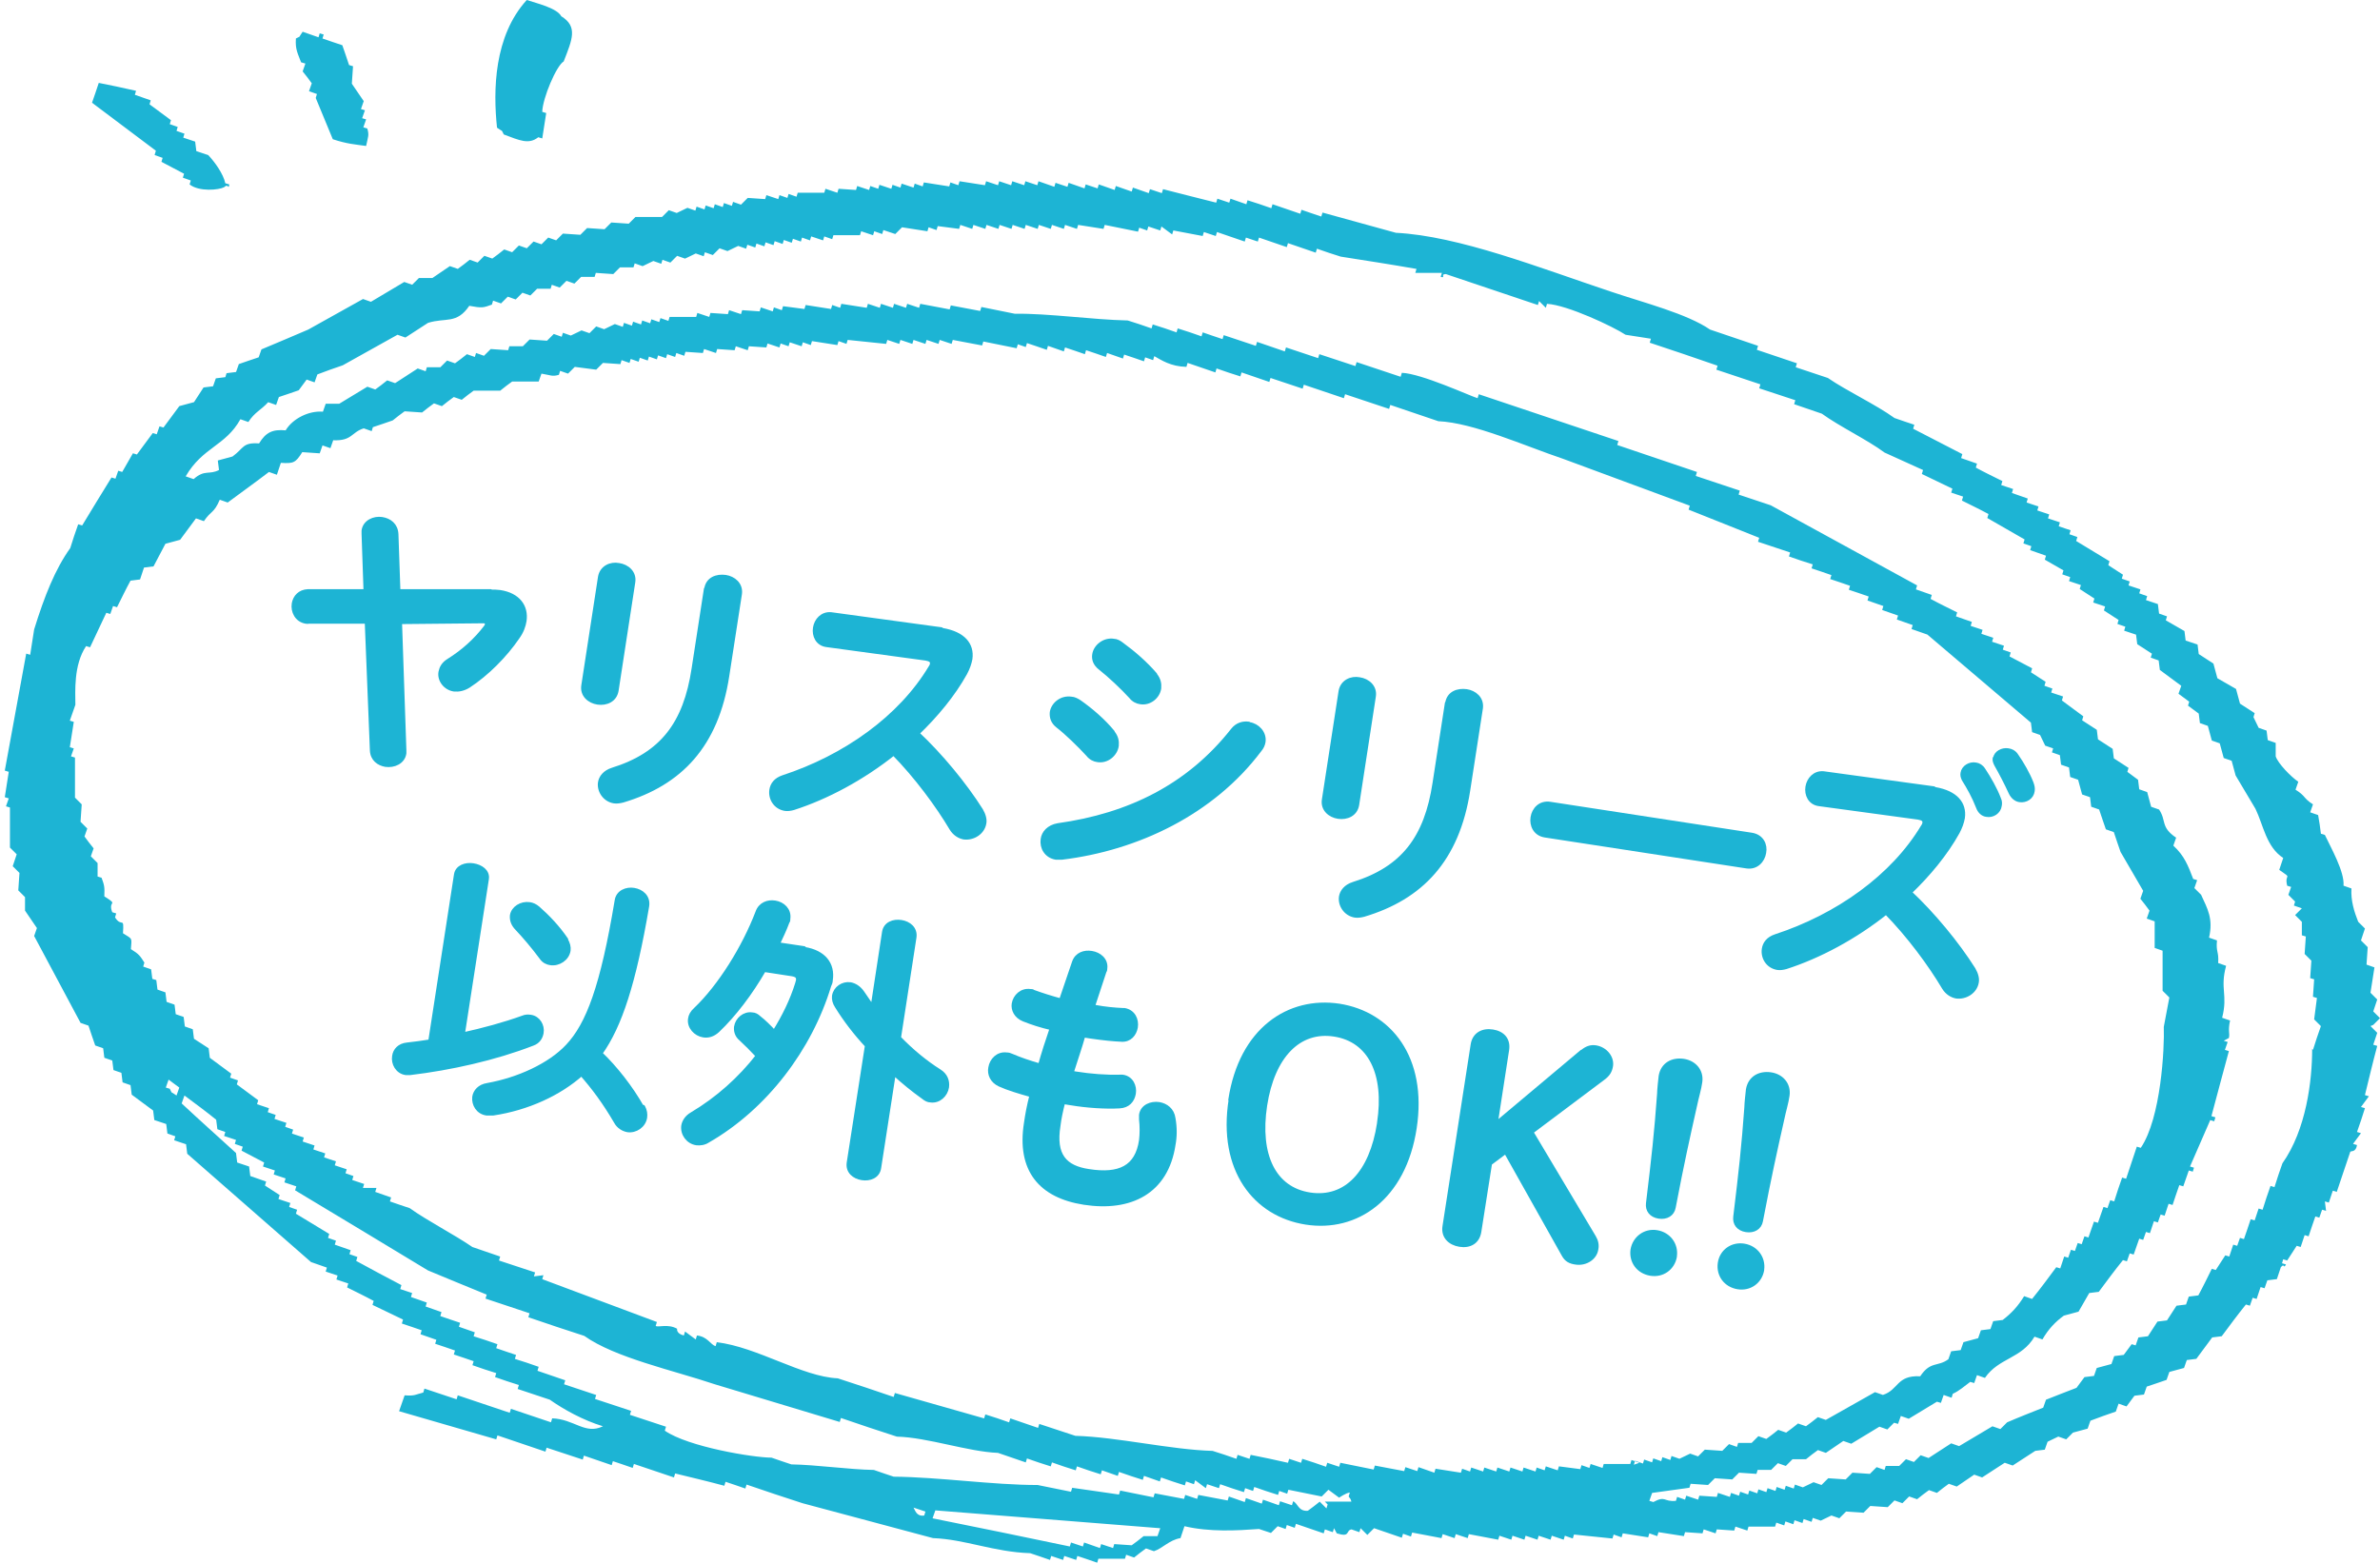
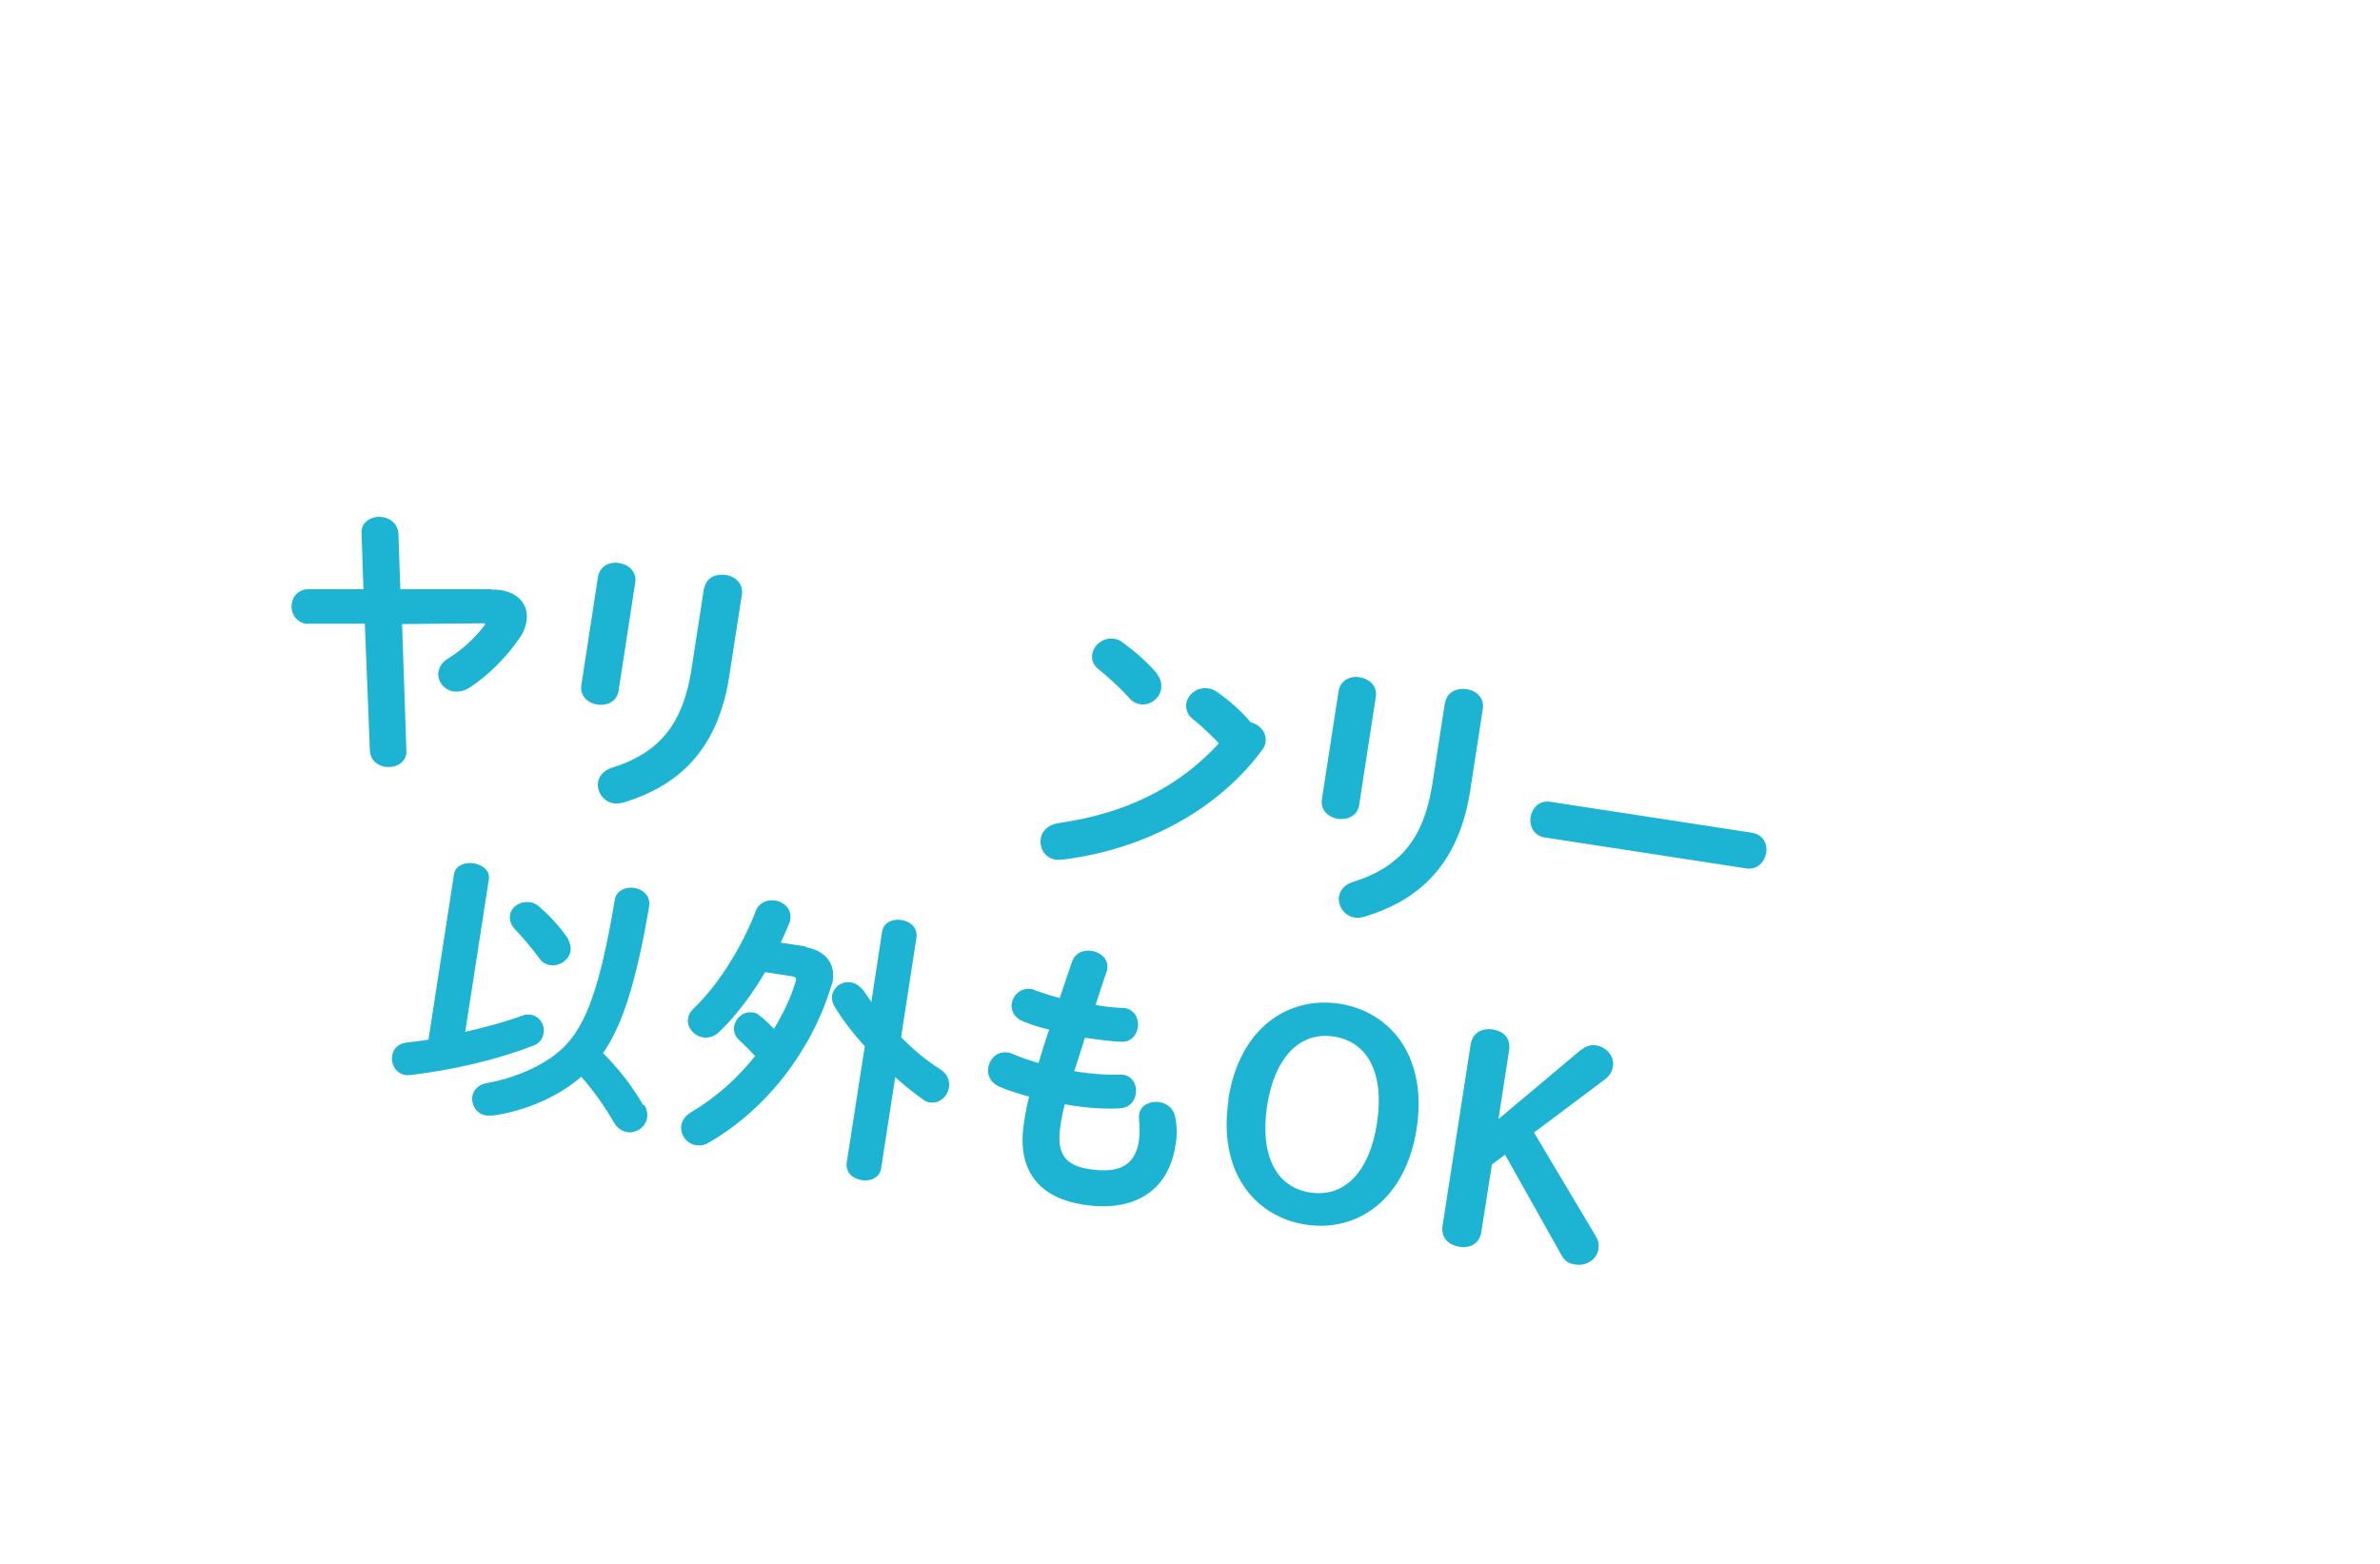
<svg xmlns="http://www.w3.org/2000/svg" id="_レイヤー_1" data-name="レイヤー_1" version="1.1" viewBox="0 0 600 394.3">
  <defs>
    <style>
      .st0 {
        fill-rule: evenodd;
      }

      .st0, .st1 {
        fill: #1db4d4;
      }

      .st1 {
        stroke: #1db4d4;
        stroke-linecap: round;
        stroke-linejoin: round;
        stroke-width: 1.1px;
      }
    </style>
  </defs>
-   <path class="st0" d="M598.3,258.4c.6-.6,1.1-1.1,1.7-1.7-.6-.6-1.1-1.1-1.7-1.7.3-1,.7-2,1-3-.6-.6-1.1-1.1-1.7-1.7.3-2.1.7-4.3,1-6.4-.7-.2-1.3-.5-2-.7.1-1.5.2-2.9.3-4.4-.6-.6-1.1-1.1-1.7-1.7.3-1,.7-2,1-3-.6-.6-1.1-1.1-1.7-1.7-1-2.5-1.9-5.4-1.7-8.4-.7-.2-1.3-.5-2-.7.3-3.5-3.2-9.6-4.7-12.8-.3-.1-.7-.2-1-.3-.2-1.6-.4-3.1-.7-4.7-.7-.2-1.3-.5-2-.7.2-.7.5-1.3.7-2-2.5-1.6-1.8-2.1-4.4-3.7.2-.7.5-1.3.7-2-1.9-1.3-5.1-4.6-5.7-6.4,0-1.1,0-2.2,0-3.4-.7-.2-1.3-.5-2-.7-.1-.8-.2-1.6-.3-2.4-.7-.2-1.3-.5-2-.7,0,0-1-2.1-1.3-2.7.1-.3.2-.7.3-1-1.2-.8-2.5-1.6-3.7-2.4-.3-1.2-.7-2.5-1-3.7-1.6-.9-3.1-1.8-4.7-2.7-.3-1.2-.7-2.5-1-3.7-1.2-.8-2.5-1.6-3.7-2.4-.1-.8-.2-1.6-.3-2.4-1-.3-2-.7-3-1-.1-.8-.2-1.6-.3-2.4-1.6-.9-3.1-1.8-4.7-2.7.1-.3.2-.7.3-1-.7-.2-1.3-.5-2-.7-.1-.8-.2-1.6-.3-2.4-1-.3-2-.7-3-1,.1-.3.2-.7.3-1-.7-.2-1.3-.5-2-.7.1-.3.2-.7.3-1-1-.3-2-.7-3-1,.1-.3.2-.7.3-1-.7-.2-1.3-.5-2-.7.1-.3.2-.7.3-1-1.2-.8-2.5-1.6-3.7-2.4.1-.3.2-.7.3-1-2.8-1.7-5.6-3.4-8.4-5.1.1-.3.2-.7.3-1-.7-.2-1.3-.5-2-.7.1-.3.2-.7.3-1-1-.3-2-.7-3-1,.1-.3.2-.7.3-1-1-.3-2-.7-3-1,.1-.3.2-.7.3-1-1-.3-2-.7-3-1,.1-.3.2-.7.3-1-1-.3-2-.7-3-1,.1-.3.2-.7.3-1-1.3-.5-2.7-.9-4-1.4.1-.3.2-.7.3-1-1-.3-2-.7-3-1,.1-.3.2-.7.3-1-2.2-1.1-4.5-2.2-6.7-3.4.1-.3.2-.7.3-1-1.3-.5-2.7-.9-4-1.4.1-.3.2-.7.3-1-4.1-2.1-8.3-4.3-12.4-6.4.1-.3.2-.7.3-1-1.7-.6-3.4-1.1-5-1.7-4.7-3.4-12-6.8-16.8-10.1-2.7-.9-5.4-1.8-8.1-2.7.1-.3.2-.7.3-1-3.4-1.1-6.7-2.3-10.1-3.4.1-.3.2-.7.3-1-4-1.4-8.1-2.7-12.1-4.1-5.8-4-16.8-6.8-24.8-9.5-18.3-6.1-38.5-14.1-54.4-14.9-6.2-1.7-12.3-3.4-18.5-5.1-.1.3-.2.7-.3,1-1.7-.6-3.4-1.1-5-1.7-.1.3-.2.7-.3,1-2.3-.8-4.7-1.6-7-2.4-.1.3-.2.7-.3,1-2-.7-4-1.4-6-2-.1.3-.2.7-.3,1-1.3-.5-2.7-.9-4-1.4-.1.3-.2.7-.3,1-1-.3-2-.7-3-1-.1.3-.2.7-.3,1-4.5-1.1-9-2.3-13.4-3.4-.1.3-.2.7-.3,1-1-.3-2-.7-3-1-.1.3-.2.7-.3,1-1.3-.5-2.7-.9-4-1.4-.1.3-.2.7-.3,1-1.3-.5-2.7-.9-4-1.4-.1.3-.2.7-.3,1-1.3-.5-2.7-.9-4-1.4-.1.3-.2.7-.3,1-1-.3-2-.7-3-1-.1.3-.2.7-.3,1-1.3-.5-2.7-.9-4-1.4-.1.3-.2.7-.3,1-1-.3-2-.7-3-1-.1.3-.2.7-.3,1-1.3-.5-2.7-.9-4-1.4l-.3,1c-1-.3-2-.7-3-1-.1.3-.2.7-.3,1-1-.3-2-.7-3-1-.1.3-.2.7-.3,1-1-.3-2-.7-3-1-.1.3-.2.7-.3,1-1-.3-2-.7-3-1-.1.3-.2.7-.3,1-2.1-.3-4.3-.7-6.4-1-.1.3-.2.7-.3,1-.7-.2-1.3-.5-2-.7-.1.3-.2.7-.3,1-2.1-.3-4.3-.7-6.4-1-.1.3-.2.7-.3,1-.7-.2-1.3-.5-2-.7-.1.3-.2.7-.3,1-1-.3-2-.7-3-1l-.3,1c-.7-.2-1.3-.5-2-.7-.1.3-.2.7-.3,1-1-.3-2-.7-3-1-.1.3-.2.7-.3,1-.7-.2-1.3-.5-2-.7-.1.3-.2.7-.3,1-1-.3-2-.7-3-1-.1.3-.2.7-.3,1-1.5-.1-2.9-.2-4.4-.3-.1.3-.2.7-.3,1-1-.3-2-.7-3-1-.1.3-.2.7-.3,1-2.2,0-4.5,0-6.7,0-.1.3-.2.7-.3,1-.7-.2-1.3-.5-2-.7-.1.3-.2.7-.3,1-.7-.2-1.3-.5-2-.7-.1.3-.2.7-.3,1-1-.3-2-.7-3-1-.1.3-.2.7-.3,1-1.5-.1-2.9-.2-4.4-.3-.6.6-1.1,1.1-1.7,1.7-.7-.2-1.3-.5-2-.7-.1.3-.2.7-.3,1-.7-.2-1.3-.5-2-.7-.1.3-.2.7-.3,1-.7-.2-1.3-.5-2-.7-.1.3-.2.7-.3,1-.7-.2-1.3-.5-2-.7-.1.3-.2.7-.3,1-.7-.2-1.3-.5-2-.7-.1.3-.2.7-.3,1-.7-.2-1.3-.5-2-.7l-2.7,1.3c-.7-.2-1.3-.5-2-.7-.6.6-1.1,1.1-1.7,1.7-2.2,0-4.5,0-6.7,0-.6.6-1.1,1.1-1.7,1.7-1.5-.1-2.9-.2-4.4-.3-.6.6-1.1,1.1-1.7,1.7-1.5-.1-2.9-.2-4.4-.3-.6.6-1.1,1.1-1.7,1.7-1.5-.1-2.9-.2-4.4-.3-.6.6-1.1,1.1-1.7,1.7-.7-.2-1.3-.5-2-.7-.6.6-1.1,1.1-1.7,1.7-.7-.2-1.3-.5-2-.7-.6.6-1.1,1.1-1.7,1.7-.7-.2-1.3-.5-2-.7-.6.6-1.1,1.1-1.7,1.7-.7-.2-1.3-.5-2-.7-1,.8-2,1.6-3,2.3-.7-.2-1.3-.5-2-.7-.6.6-1.1,1.1-1.7,1.7-.7-.2-1.3-.5-2-.7-1,.8-2,1.6-3,2.3-.7-.2-1.3-.5-2-.7-1.5,1-2.9,2-4.4,3-1.1,0-2.2,0-3.4,0-.6.6-1.1,1.1-1.7,1.7-.7-.2-1.3-.5-2-.7-2.8,1.7-5.6,3.3-8.4,5-.7-.2-1.3-.5-2-.7-4.6,2.6-9.2,5.1-13.8,7.7-3.9,1.7-7.8,3.3-11.8,5-.2.7-.5,1.3-.7,2-1.7.6-3.4,1.1-5,1.7-.2.7-.5,1.3-.7,2-.8.1-1.6.2-2.4.3-.1.3-.2.7-.3,1-.8.1-1.6.2-2.4.3-.2.7-.5,1.3-.7,2-.8.1-1.6.2-2.4.3-.8,1.2-1.6,2.5-2.4,3.7-1.2.3-2.5.7-3.7,1-1.3,1.8-2.7,3.6-4,5.4-.3-.1-.7-.2-1-.3-.2.7-.5,1.3-.7,2l-1-.3c-1.3,1.8-2.7,3.6-4,5.4-.3-.1-.7-.2-1-.3-.9,1.6-1.8,3.1-2.7,4.7-.3-.1-.7-.2-1-.3-.2.7-.5,1.3-.7,2-.3-.1-.7-.2-1-.3-2.5,4-4.9,8-7.4,12.1-.3-.1-.7-.2-1-.3-.7,2-1.4,4-2,6-3.8,5.3-6.5,12.1-9.1,20.5-.3,2.1-.7,4.3-1,6.4-.3-.1-.7-.2-1-.3-1.8,9.8-3.6,19.7-5.4,29.5.3.1.7.2,1,.3-.3,2.1-.7,4.3-1,6.4.3.1.7.2,1,.3-.2.7-.5,1.3-.7,2,.3.1.7.2,1,.3,0,3.4,0,6.7,0,10.1.6.6,1.1,1.1,1.7,1.7-.3,1-.7,2-1,3,.6.6,1.1,1.1,1.7,1.7-.1,1.5-.2,2.9-.3,4.4.6.6,1.1,1.1,1.7,1.7,0,1.1,0,2.2,0,3.4,1,1.5,2,2.9,3,4.4-.2.7-.5,1.3-.7,2,3.9,7.3,7.8,14.6,11.7,21.9.7.2,1.3.5,2,.7.6,1.7,1.1,3.4,1.7,5,.7.2,1.3.5,2,.7.1.8.2,1.6.3,2.4.7.2,1.3.5,2,.7.1.8.2,1.6.3,2.4.7.2,1.3.5,2,.7.1.8.2,1.6.3,2.4.7.2,1.3.5,2,.7.1.8.2,1.6.3,2.4,1.8,1.3,3.6,2.7,5.4,4,.1.8.2,1.6.3,2.4,1,.3,2,.7,3,1,.1.8.2,1.6.3,2.4.7.2,1.3.5,2,.7-.1.3-.2.7-.3,1,1,.3,2,.7,3,1,.1.8.2,1.6.3,2.4,10.4,9.1,20.8,18.2,31.2,27.3,1.3.5,2.7.9,4,1.4-.1.3-.2.7-.3,1,1,.3,2,.7,3,1-.1.3-.2.7-.3,1,1,.3,2,.7,3,1-.1.3-.2.7-.3,1,2.2,1.1,4.5,2.2,6.7,3.4-.1.3-.2.7-.3,1,2.6,1.2,5.1,2.5,7.7,3.7-.1.3-.2.7-.3,1,1.7.6,3.4,1.1,5,1.7-.1.3-.2.7-.3,1,1.3.5,2.7.9,4,1.4-.1.3-.2.7-.3,1,1.7.6,3.4,1.1,5,1.7-.1.3-.2.7-.3,1,1.7.6,3.4,1.1,5,1.7-.1.3-.2.7-.3,1,2,.7,4,1.4,6,2-.1.3-.2.7-.3,1,2,.7,4,1.4,6,2-.1.3-.2.7-.3,1,2.7.9,5.4,1.8,8.1,2.7,3.4,2.4,8.4,5.2,13.4,6.7-4.5,2.2-7.2-1.8-12.8-2-.1.3-.2.7-.3,1-3.4-1.1-6.7-2.3-10.1-3.4-.1.3-.2.7-.3,1-4.4-1.5-8.7-2.9-13.1-4.4-.1.3-.2.7-.3,1-2.7-.9-5.4-1.8-8.1-2.7-.1.3-.2.7-.3,1-2,.5-2.1.9-4.7.7-.5,1.3-.9,2.7-1.4,4,8.2,2.4,16.3,4.7,24.5,7.1.1-.3.2-.7.3-1,4,1.4,8.1,2.7,12.1,4.1.1-.3.2-.7.3-1,3,1,6,2,9.1,3,.1-.3.2-.7.3-1,2.3.8,4.7,1.6,7,2.4.1-.3.2-.7.3-1,1.7.6,3.4,1.1,5,1.7.1-.3.2-.7.3-1,3.4,1.1,6.7,2.3,10.1,3.4.1-.3.2-.7.3-1,4.1,1,8.3,2,12.4,3.1.1-.3.2-.7.3-1,1.7.6,3.4,1.1,5,1.7.1-.3.2-.7.3-1,4.7,1.6,9.4,3.2,14.1,4.7,11,2.9,21.9,5.9,32.9,8.8,8.1.3,15.3,3.5,24.5,3.8,1.7.6,3.4,1.1,5,1.7.1-.3.2-.7.3-1,1,.3,2,.7,3,1,.1-.3.2-.7.3-1,1,.3,2,.7,3,1,.1-.3.2-.7.3-1,1.7.6,3.4,1.1,5,1.7.1-.3.2-.7.3-1,2.2,0,4.5,0,6.7,0,.1-.3.2-.7.3-1,.7.2,1.3.5,2,.7,1-.8,2-1.6,3-2.3.7.2,1.3.5,2,.7,2.2-.7,3.8-2.8,6.7-3.3.3-1,.7-2,1-3,6.3,1.5,13.3,1.1,18.8.7,1,.3,2,.7,3,1,.6-.6,1.1-1.1,1.7-1.7.7.2,1.3.5,2,.7.1-.3.2-.7.3-1,.7.2,1.3.5,2,.7.1-.3.2-.7.3-1,2.3.8,4.7,1.6,7,2.4.1-.3.2-.7.3-1,.7.2,1.3.5,2,.7.1-.3.2-.7.3-1l.7,1.3c3.5,1.1,2.2-.7,3.7-1,.7.2,1.3.5,2,.7.1-.3.2-.7.3-1,.6.6,1.1,1.1,1.7,1.7.6-.6,1.1-1.1,1.7-1.7,2.3.8,4.7,1.6,7,2.4.1-.3.2-.7.3-1,.7.2,1.3.5,2,.7.1-.3.2-.7.3-1,2.5.5,4.9.9,7.4,1.4.1-.3.2-.7.3-1,1,.3,2,.7,3,1,.1-.3.2-.7.3-1,1,.3,2,.7,3,1,.1-.3.2-.7.3-1,2.5.5,4.9.9,7.4,1.4.1-.3.2-.7.3-1,1,.3,2,.7,3,1,.1-.3.2-.7.3-1,1,.3,2,.7,3,1,.1-.3.2-.7.3-1,1,.3,2,.7,3,1,.1-.3.2-.7.3-1,1,.3,2,.7,3,1,.1-.3.2-.7.3-1,1,.3,2,.7,3,1,.1-.3.2-.7.3-1,.7.2,1.3.5,2,.7.1-.3.2-.7.3-1,3.2.3,6.5.7,9.7,1,.1-.3.2-.7.3-1,.7.2,1.3.5,2,.7.1-.3.2-.7.3-1,2.1.3,4.3.7,6.4,1,.1-.3.2-.7.3-1,.7.2,1.3.5,2,.7.1-.3.2-.7.3-1,2.1.3,4.3.7,6.4,1,.1-.3.2-.7.3-1,1.5.1,2.9.2,4.4.3.1-.3.2-.7.3-1,1,.3,2,.7,3,1,.1-.3.2-.7.3-1,1.5.1,2.9.2,4.4.3.1-.3.2-.7.3-1,1,.3,2,.7,3,1,.1-.3.2-.7.3-1,2.2,0,4.5,0,6.7,0,.1-.3.2-.7.3-1,.7.2,1.3.5,2,.7.1-.3.2-.7.3-1,.7.2,1.3.5,2,.7.1-.3.2-.7.3-1,.7.2,1.3.5,2,.7.1-.3.2-.7.3-1,.7.2,1.3.5,2,.7.1-.3.2-.7.3-1,.7.2,1.3.5,2,.7l2.7-1.3c.7.2,1.3.5,2,.7.6-.6,1.1-1.1,1.7-1.7,1.5.1,2.9.2,4.4.3.6-.6,1.1-1.1,1.7-1.7,1.5.1,2.9.2,4.4.3.6-.6,1.1-1.1,1.7-1.7.7.2,1.3.5,2,.7.6-.6,1.1-1.1,1.7-1.7.7.2,1.3.5,2,.7,1-.8,2-1.6,3-2.3.7.2,1.3.5,2,.7,1-.8,2-1.6,3-2.3.7.2,1.3.5,2,.7,1.5-1,2.9-2,4.4-3,.7.2,1.3.5,2,.7,1.9-1.2,3.8-2.5,5.7-3.7.7.2,1.3.5,2,.7,1.9-1.2,3.8-2.5,5.7-3.7.8-.1,1.6-.2,2.4-.3.2-.7.5-1.3.7-2l2.7-1.3c.7.2,1.3.5,2,.7.6-.6,1.1-1.1,1.7-1.7,1.2-.3,2.5-.7,3.7-1,.2-.7.5-1.3.7-2,2.1-.8,4.3-1.6,6.4-2.3.2-.7.5-1.3.7-2,.7.2,1.3.5,2,.7.7-.9,1.3-1.8,2-2.7.8-.1,1.6-.2,2.4-.3.2-.7.5-1.3.7-2,1.7-.6,3.4-1.1,5-1.7.2-.7.5-1.3.7-2,1.2-.3,2.5-.7,3.7-1,.2-.7.5-1.3.7-2,.8-.1,1.6-.2,2.4-.3,1.3-1.8,2.7-3.6,4-5.4.8-.1,1.6-.2,2.4-.3,2-2.7,4-5.4,6.1-8,.3.1.7.2,1,.3.2-.7.5-1.3.7-2,.3.1.7.2,1,.3.3-1,.7-2,1-3,.3.1.7.2,1,.3.2-.7.5-1.3.7-2,.8-.1,1.6-.2,2.4-.3.3-1,.7-2,1-3,1-1.2.6.6,1.3-.7-.3-.1-.7-.2-1-.3.1-.3.2-.7.3-1,.3.1.7.2,1,.3.8-1.2,1.6-2.5,2.4-3.7.3.1.7.2,1,.3.3-1,.7-2,1-3,.3.1.7.2,1,.3.6-1.7,1.1-3.4,1.7-5,.3.1.7.2,1,.3.2-.7.5-1.3.7-2,.3.1.7.2,1,.3-.1-.8-.2-1.6-.3-2.4.3.1.7.2,1,.3.3-1,.7-2,1-3,.3.1.7.2,1,.3,1.1-3.4,2.3-6.7,3.4-10.1.2-.3,1.4.2,1.7-1.7-.3-.1-.7-.2-1-.3.7-.9,1.3-1.8,2-2.7-.3-.1-.7-.2-1-.3.7-2,1.4-4,2-6-.3-.1-.7-.2-1-.3.7-.9,1.3-1.8,2-2.7-.3-.1-.7-.2-1-.3,1-4.1,2-8.3,3.1-12.4-.3-.1-.7-.2-1-.3.3-1,.7-2,1-3-.6-.6-1.1-1.1-1.7-1.7ZM44.5,276.2c-1.8-1.3-.9-.2-1.7-1.7-.3-.1-.7-.2-1-.3.2-.7.5-1.3.7-2,.9.7,1.8,1.3,2.7,2-.2.7-.5,1.3-.7,2ZM233,382.1c-2,.3-2.3-1.4-2.7-2,1,.3,2,.7,3,1-.1.3-.2.7-.3,1ZM291.7,387.3c-1.1,0-2.2,0-3.4,0-1,.8-2,1.6-3,2.3-1.5-.1-2.9-.2-4.4-.3-.1.3-.2.7-.3,1-1-.3-2-.7-3-1-.1.3-.2.7-.3,1-1.3-.5-2.7-.9-4-1.4-.1.3-.2.7-.3,1-1-.3-2-.7-3-1-.1.3-.2.7-.3,1-11.5-2.4-23.1-4.8-34.6-7.1.2-.7.5-1.3.7-2,18.9,1.5,37.8,3,56.7,4.5-.2.7-.5,1.3-.7,2ZM334.7,379.3c-.1.3-.2.7-.3,1-.6-.6-1.1-1.1-1.7-1.7-1,.8-2,1.6-3,2.3-2.4.2-2.5-1.9-3.7-2.4-.1.3-.2.7-.3,1-1-.3-2-.7-3-1-.1.3-.2.7-.3,1-1.3-.5-2.7-.9-4-1.4-.1.3-.2.7-.3,1-1.3-.5-2.7-.9-4-1.4-.1.3-.2.7-.3,1-1.3-.5-2.7-.9-4-1.4-.1.3-.2.7-.3,1-2.5-.5-4.9-.9-7.4-1.4-.1.3-.2.7-.3,1-1-.3-2-.7-3-1-.1.3-.2.7-.3,1-2.5-.5-4.9-.9-7.4-1.4-.1.3-.2.7-.3,1-2.8-.6-5.6-1.1-8.4-1.7-.1.3-.2.7-.3,1-3.9-.6-7.8-1.1-11.8-1.7-.1.3-.2.7-.3,1-2.8-.6-5.6-1.1-8.4-1.7-11.4,0-24.8-2-36.3-2.1-1.7-.6-3.4-1.1-5-1.7-6.3-.1-14.4-1.3-20.8-1.4-1.7-.6-3.4-1.1-5-1.7-4.5,0-21-2.7-26.9-6.8.1-.3.2-.7.3-1-3-1-6-2-9.1-3,.1-.3.2-.7.3-1-3-1-6-2-9.1-3,.1-.3.2-.7.3-1-2.7-.9-5.4-1.8-8.1-2.7.1-.3.2-.7.3-1-2.3-.8-4.7-1.6-7-2.4.1-.3.2-.7.3-1-2-.7-4-1.4-6-2,.1-.3.2-.7.3-1-1.7-.6-3.4-1.1-5-1.7.1-.3.2-.7.3-1-2-.7-4-1.4-6-2,.1-.3.2-.7.3-1-1.3-.5-2.7-.9-4-1.4.1-.3.2-.7.3-1-1.7-.6-3.4-1.1-5-1.7.1-.3.2-.7.3-1-1.3-.5-2.7-.9-4-1.4.1-.3.2-.7.3-1-1.3-.5-2.7-.9-4-1.4.1-.3.2-.7.3-1-1-.3-2-.7-3-1,.1-.3.2-.7.3-1-3.8-2-7.6-4-11.4-6.1.1-.3.2-.7.3-1-.7-.2-1.3-.5-2-.7.1-.3.2-.7.3-1-1.3-.5-2.7-.9-4-1.4.1-.3.2-.7.3-1-.7-.2-1.3-.5-2-.7.1-.3.2-.7.3-1-2.8-1.7-5.6-3.4-8.4-5.1.1-.3.2-.7.3-1-.7-.2-1.3-.5-2-.7.1-.3.2-.7.3-1-1-.3-2-.7-3-1,.1-.3.2-.7.3-1-1.2-.8-2.5-1.6-3.7-2.4.1-.3.2-.7.3-1-1.3-.5-2.7-.9-4-1.4-.1-.8-.2-1.6-.3-2.4-1-.3-2-.7-3-1-.1-.8-.2-1.6-.3-2.4-4.6-4.2-9.2-8.3-13.7-12.5.2-.7.5-1.3.7-2,2.7,2,5.4,4,8,6.1.1.8.2,1.6.3,2.4.7.2,1.3.5,2,.7-.1.3-.2.7-.3,1,1,.3,2,.7,3,1-.1.3-.2.7-.3,1,.7.2,1.3.5,2,.7l-.3,1c1.9,1,3.8,2,5.7,3-.1.3-.2.7-.3,1,1,.3,2,.7,3,1-.1.3-.2.7-.3,1,1,.3,2,.7,3,1-.1.3-.2.7-.3,1,1,.3,2,.7,3,1-.1.3-.2.7-.3,1,11.2,6.7,22.4,13.5,33.5,20.2,4.9,2,9.8,4.1,14.8,6.1-.1.3-.2.7-.3,1,3.7,1.2,7.4,2.5,11.1,3.7-.1.3-.2.7-.3,1,4.7,1.6,9.4,3.2,14.1,4.7,7.7,5.5,22.5,8.7,32.9,12.2,10.5,3.2,21,6.3,31.5,9.5.1-.3.2-.7.3-1,4.7,1.6,9.4,3.2,14.1,4.7,7.8.2,17.9,3.8,25.5,4.1,2.3.8,4.7,1.6,7,2.4.1-.3.2-.7.3-1,2,.7,4,1.4,6,2,.1-.3.2-.7.3-1,2,.7,4,1.4,6,2,.1-.3.2-.7.3-1,2,.7,4,1.4,6,2,.1-.3.2-.7.3-1,1.3.5,2.7.9,4,1.4.1-.3.2-.7.3-1,2,.7,4,1.4,6,2,.1-.3.2-.7.3-1,1.3.5,2.7.9,4,1.4.1-.3.2-.7.3-1,2,.7,4,1.4,6,2l.3-1c.7.2,1.3.5,2,.7.1-.3.2-.7.3-1,.9.7,1.8,1.3,2.7,2,.1-.3.2-.7.3-1,1,.3,2,.7,3,1,.1-.3.2-.7.3-1,2,.7,4,1.4,6,2,.1-.3.2-.7.3-1,.7.2,1.3.5,2,.7.1-.3.2-.7.3-1,2,.7,4,1.4,6,2,.1-.3.2-.7.3-1,.7.2,1.3.5,2,.7.1-.3.2-.7.3-1,2.8.6,5.6,1.1,8.4,1.7.6-.6,1.1-1.1,1.7-1.7.9.7,1.8,1.3,2.7,2,0,0,1.7-1.2,2.7-1.3-.1.3-.2.7-.3,1,.8,1.2.2,0,.7,1.3-2.2,0-4.5,0-6.7,0ZM413.3,368.8c-.7-.2-1.3-.5-2-.7l-.3,1c-2.2,0-4.5,0-6.7,0-.1.3-.2.7-.3,1-1-.3-2-.7-3-1-.1.3-.2.7-.3,1-.7-.2-1.3-.5-2-.7-.1.3-.2.7-.3,1-1.8-.2-3.6-.5-5.4-.7-.1.3-.2.7-.3,1-1-.3-2-.7-3-1-.1.3-.2.7-.3,1-.7-.2-1.3-.5-2-.7-.1.3-.2.7-.3,1-1-.3-2-.7-3-1-.1.3-.2.7-.3,1-1-.3-2-.7-3-1-.1.3-.2.7-.3,1-1-.3-2-.7-3-1-.1.3-.2.7-.3,1-1-.3-2-.7-3-1-.1.3-.2.7-.3,1-1-.3-2-.7-3-1-.1.3-.2.7-.3,1-.7-.2-1.3-.5-2-.7-.1.3-.2.7-.3,1-2.1-.3-4.3-.7-6.4-1-.1.3-.2.7-.3,1-1.3-.5-2.7-.9-4-1.4-.1.3-.2.7-.3,1-1-.3-2-.7-3-1-.1.3-.2.7-.3,1-2.5-.5-4.9-.9-7.4-1.4-.1.3-.2.7-.3,1-2.8-.6-5.6-1.1-8.4-1.7-.1.3-.2.7-.3,1-1-.3-2-.7-3-1-.1.3-.2.7-.3,1-2-.7-4-1.4-6-2-.1.3-.2.7-.3,1-1-.3-2-.7-3-1-.1.3-.2.7-.3,1-3.1-.7-6.3-1.4-9.4-2-.1.3-.2.7-.3,1-1-.3-2-.7-3-1-.1.3-.2.7-.3,1-2-.7-4-1.4-6-2-10.6-.3-24-3.5-34.6-3.8-3-1-6-2-9.1-3-.1.3-.2.7-.3,1-2.3-.8-4.7-1.6-7-2.4-.1.3-.2.7-.3,1-2-.7-4-1.4-6-2-.1.3-.2.7-.3,1-7.5-2.1-15-4.3-22.5-6.4-.1.3-.2.7-.3,1-4.7-1.6-9.4-3.2-14.1-4.7-9-.4-20.3-7.9-30.5-9.1-.1.3-.2.7-.3,1-1.3-.4-2-2.4-4.7-2.7-.1.3-.2.7-.3,1-.9-.7-1.8-1.3-2.7-2-.1.3-.2.7-.3,1-2-.5-1.7-1.7-1.7-1.7-2.3-1.3-4.7-.3-5.4-.7.1-.3.2-.7.3-1-9.6-3.6-19.2-7.2-28.9-10.8.1-.3.2-.7.3-1-.8.1-1.6.2-2.4.3.1-.3.2-.7.3-1-3-1-6-2-9.1-3,.1-.3.2-.7.3-1-2.3-.8-4.7-1.6-7-2.4-4.5-3.1-11.5-6.7-15.8-9.8-1.7-.6-3.4-1.1-5-1.7.1-.3.2-.7.3-1-1.3-.5-2.7-.9-4-1.4.1-.3.2-.7.3-1-1.1,0-2.2,0-3.4,0,.1-.3.2-.7.3-1-1-.3-2-.7-3-1,.1-.3.2-.7.3-1-.7-.2-1.3-.5-2-.7.1-.3.2-.7.3-1-1-.3-2-.7-3-1,.1-.3.2-.7.3-1-1-.3-2-.7-3-1,.1-.3.2-.7.3-1-1-.3-2-.7-3-1,.1-.3.2-.7.3-1-1-.3-2-.7-3-1,.1-.3.2-.7.3-1-1-.3-2-.7-3-1,.1-.3.2-.7.3-1-.7-.2-1.3-.5-2-.7.1-.3.2-.7.3-1-1-.3-2-.7-3-1,.1-.3.2-.7.3-1-.7-.2-1.3-.5-2-.7.1-.3.2-.7.3-1-1-.3-2-.7-3-1,.1-.3.2-.7.3-1-1.8-1.3-3.6-2.7-5.4-4,.1-.3.2-.7.3-1-.7-.2-1.3-.5-2-.7.1-.3.2-.7.3-1-1.8-1.3-3.6-2.7-5.4-4-.1-.8-.2-1.6-.3-2.4-1.2-.8-2.5-1.6-3.7-2.4-.1-.8-.2-1.6-.3-2.4-.7-.2-1.3-.5-2-.7-.1-.8-.2-1.6-.3-2.4-.7-.2-1.3-.5-2-.7-.1-.8-.2-1.6-.3-2.4-.7-.2-1.3-.5-2-.7-.1-.8-.2-1.6-.3-2.4-.7-.2-1.3-.5-2-.7-.1-.8-.2-1.6-.3-2.4-.3-.1-.7-.2-1-.3-.1-.8-.2-1.6-.3-2.4-.7-.2-1.3-.5-2-.7.1-.3.2-.7.3-1-1.1-1.7-1.3-2.1-3.4-3.4.2-3,.5-2.4-2-4,.3-4.5-.3-1.3-2-4,.1-.3.2-.7.3-1-.3-.1-.7-.2-1-.3-1.2-3.1,1.8-1.6-2-4,.1-2.4,0-2.8-.7-4.7-.3-.1-.7-.2-1-.3,0-1.1,0-2.2,0-3.4-.6-.6-1.1-1.1-1.7-1.7.2-.7.5-1.3.7-2-.8-1-1.6-2-2.3-3,.2-.7.5-1.3.7-2-.6-.6-1.1-1.1-1.7-1.7.1-1.5.2-2.9.3-4.4-.6-.6-1.1-1.1-1.7-1.7,0-3.4,0-6.7,0-10.1-.3-.1-.7-.2-1-.3.2-.7.5-1.3.7-2-.3-.1-.7-.2-1-.3.3-2.1.7-4.3,1-6.4-.3-.1-.7-.2-1-.3.5-1.3.9-2.7,1.4-4,0-3.3-.5-10,2.7-14.8.3.1.7.2,1,.3,1.4-2.9,2.7-5.8,4.1-8.7.3.1.7.2,1,.3.2-.7.5-1.3.7-2,.3.1.7.2,1,.3,1.1-2.2,2.2-4.5,3.4-6.7.8-.1,1.6-.2,2.4-.3.3-1,.7-2,1-3,.8-.1,1.6-.2,2.4-.3,1-1.9,2-3.8,3-5.7,1.2-.3,2.5-.7,3.7-1,1.3-1.8,2.7-3.6,4-5.4.7.2,1.3.5,2,.7,1.8-2.7,2.5-1.9,4-5.4.7.2,1.3.5,2,.7,3.5-2.6,7-5.1,10.4-7.7.7.2,1.3.5,2,.7.3-1,.7-2,1-3,3.2.2,3.7,0,5.4-2.7,1.5.1,2.9.2,4.4.3.2-.7.5-1.3.7-2,.7.2,1.3.5,2,.7.2-.7.5-1.3.7-2,4.8.2,4.5-2,7.7-3,.7.2,1.3.5,2,.7.1-.3.2-.7.3-1,1.7-.6,3.4-1.1,5-1.7,1-.8,2-1.6,3-2.3,1.5.1,2.9.2,4.4.3,1-.8,2-1.6,3-2.3.7.2,1.3.5,2,.7,1-.8,2-1.6,3-2.3.7.2,1.3.5,2,.7,1-.8,2-1.6,3-2.3,2.2,0,4.5,0,6.7,0,1-.8,2-1.6,3-2.3,2.2,0,4.5,0,6.7,0,.2-.7.5-1.3.7-2,2.4.4,2.7.8,4.4.3.1-.3.2-.7.3-1,.7.2,1.3.5,2,.7.6-.6,1.1-1.1,1.7-1.7,1.8.2,3.6.5,5.4.7.6-.6,1.1-1.1,1.7-1.7,1.5.1,2.9.2,4.4.3.1-.3.2-.7.3-1,.7.2,1.3.5,2,.7.1-.3.2-.7.3-1,.7.2,1.3.5,2,.7.1-.3.2-.7.3-1,.7.2,1.3.5,2,.7.1-.3.2-.7.3-1,.7.2,1.3.5,2,.7.1-.3.2-.7.3-1,.7.2,1.3.5,2,.7.1-.3.2-.7.3-1,.7.2,1.3.5,2,.7.1-.3.2-.7.3-1,.7.2,1.3.5,2,.7.1-.3.2-.7.3-1,1.5.1,2.9.2,4.4.3.1-.3.2-.7.3-1,1,.3,2,.7,3,1,.1-.3.2-.7.3-1,1.5.1,2.9.2,4.4.3l.3-1c1,.3,2,.7,3,1,.1-.3.2-.7.3-1,1.5.1,2.9.2,4.4.3.1-.3.2-.7.3-1,1,.3,2,.7,3,1,.1-.3.2-.7.3-1,.7.2,1.3.5,2,.7.1-.3.2-.7.3-1,1,.3,2,.7,3,1,.1-.3.2-.7.3-1,.7.2,1.3.5,2,.7.1-.3.2-.7.3-1,2.1.3,4.3.7,6.4,1l.3-1c.7.2,1.3.5,2,.7.1-.3.2-.7.3-1,3.2.3,6.5.7,9.7,1,.1-.3.2-.7.3-1,1,.3,2,.7,3,1,.1-.3.2-.7.3-1,1,.3,2,.7,3,1,.1-.3.2-.7.3-1,1,.3,2,.7,3,1,.1-.3.2-.7.3-1,1,.3,2,.7,3,1,.1-.3.2-.7.3-1,1,.3,2,.7,3,1,.1-.3.2-.7.3-1,2.5.5,4.9.9,7.4,1.4.1-.3.2-.7.3-1,2.8.6,5.6,1.1,8.4,1.7.1-.3.2-.7.3-1,.7.2,1.3.5,2,.7.1-.3.2-.7.3-1,1.7.6,3.4,1.1,5,1.7.1-.3.2-.7.3-1,1.3.5,2.7.9,4,1.4.1-.3.2-.7.3-1,1.7.6,3.4,1.1,5,1.7.1-.3.2-.7.3-1,1.7.6,3.4,1.1,5,1.7.1-.3.2-.7.3-1,1.3.5,2.7.9,4,1.4.1-.3.2-.7.3-1,1.7.6,3.4,1.1,5,1.7.1-.3.2-.7.3-1,.7.2,1.3.5,2,.7.1-.3.2-.7.3-1,1.8,1,4.1,2.6,8.1,2.7l.3-1c2.3.8,4.7,1.6,7,2.4.1-.3.2-.7.3-1,2,.7,4,1.4,6,2,.1-.3.2-.7.3-1,2.3.8,4.7,1.6,7,2.4.1-.3.2-.7.3-1,2.7.9,5.4,1.8,8.1,2.7.1-.3.2-.7.3-1,3.4,1.1,6.7,2.3,10.1,3.4.1-.3.2-.7.3-1,3.7,1.2,7.4,2.5,11.1,3.7.1-.3.2-.7.3-1,4,1.4,8.1,2.7,12.1,4.1,8.9.4,21.7,6.2,31.5,9.5,10.6,3.9,21.3,7.9,31.9,11.8-.1.3-.2.7-.3,1,5.9,2.4,11.9,4.7,17.8,7.1-.1.3-.2.7-.3,1,2.7.9,5.4,1.8,8.1,2.7-.1.3-.2.7-.3,1,2,.7,4,1.4,6,2-.1.3-.2.7-.3,1,1.7.6,3.4,1.1,5,1.7-.1.3-.2.7-.3,1,1.7.6,3.4,1.1,5,1.7-.1.3-.2.7-.3,1,1.7.6,3.4,1.1,5,1.7-.1.3-.2.7-.3,1,1.3.5,2.7.9,4,1.4-.1.3-.2.7-.3,1,1.3.5,2.7.9,4,1.4-.1.3-.2.7-.3,1,1.3.5,2.7.9,4,1.4-.1.3-.2.7-.3,1,1.3.5,2.7.9,4,1.4,8.7,7.4,17.4,14.8,26.1,22.2.1.8.2,1.6.3,2.4.7.2,1.3.5,2,.7l1.3,2.7c.7.2,1.3.5,2,.7-.1.3-.2.7-.3,1,.7.2,1.3.5,2,.7.1.8.2,1.6.3,2.4.7.2,1.3.5,2,.7.1.8.2,1.6.3,2.4.7.2,1.3.5,2,.7.3,1.2.7,2.5,1,3.7.7.2,1.3.5,2,.7.1.8.2,1.6.3,2.4.7.2,1.3.5,2,.7.6,1.7,1.1,3.4,1.7,5,.7.2,1.3.5,2,.7.6,1.7,1.1,3.4,1.7,5,1.9,3.3,3.8,6.5,5.7,9.8-.2.7-.5,1.3-.7,2,.8,1,1.6,2,2.3,3-.2.7-.5,1.3-.7,2,.7.2,1.3.5,2,.7,0,2.2,0,4.5,0,6.7.7.2,1.3.5,2,.7,0,3.4,0,6.7,0,10.1.6.6,1.1,1.1,1.7,1.7-.5,2.5-.9,4.9-1.4,7.4.2,5.4-.7,23-5.8,30.5-.3-.1-.7-.2-1-.3-.9,2.7-1.8,5.4-2.7,8.1-.3-.1-.7-.2-1-.3-.7,2-1.4,4-2,6-.3-.1-.7-.2-1-.3-.2.7-.5,1.3-.7,2-.3-.1-.7-.2-1-.3-.5,1.3-.9,2.7-1.4,4-.3-.1-.7-.2-1-.3-.5,1.3-.9,2.7-1.4,4l-1-.3c-.2.7-.5,1.3-.7,2-.3-.1-.7-.2-1-.3-.2.7-.5,1.3-.7,2-.3-.1-.7-.2-1-.3-.2.7-.5,1.3-.7,2-.3-.1-.7-.2-1-.3-.3,1-.7,2-1,3-.3-.1-.7-.2-1-.3-2,2.7-4,5.4-6.1,8-.7-.2-1.3-.5-2-.7-1.6,2.6-3.2,4.3-5.4,6-.8.1-1.6.2-2.4.3-.2.7-.5,1.3-.7,2-.8.1-1.6.2-2.4.3-.2.7-.5,1.3-.7,2-1.2.3-2.5.7-3.7,1-.2.7-.5,1.3-.7,2-.8.1-1.6.2-2.4.3-.2.7-.5,1.3-.7,2-2.7,2-4.5.4-7.1,4.3-6-.3-5.4,3.4-9.4,4.7-.7-.2-1.3-.5-2-.7-4.1,2.3-8.3,4.7-12.4,7-.7-.2-1.3-.5-2-.7-1,.8-2,1.6-3,2.3-.7-.2-1.3-.5-2-.7-1,.8-2,1.6-3,2.3-.7-.2-1.3-.5-2-.7-1,.8-2,1.6-3,2.3-.7-.2-1.3-.5-2-.7-.6.6-1.1,1.1-1.7,1.7-1.1,0-2.2,0-3.4,0-.1.3-.2.7-.3,1-.7-.2-1.3-.5-2-.7-.6.6-1.1,1.1-1.7,1.7-1.5-.1-2.9-.2-4.4-.3-.6.6-1.1,1.1-1.7,1.7-.7-.2-1.3-.5-2-.7l-2.7,1.3c-.7-.2-1.3-.5-2-.7-.1.3-.2.7-.3,1-.7-.2-1.3-.5-2-.7-.1.3-.2.7-.3,1-.7-.2-1.3-.5-2-.7-.1.3-.2.7-.3,1-.7-.2-1.3-.5-2-.7-.1.3-.2.7-.3,1-.7-.2-1.3-.5-2-.7-.1.3-.2.7-.3,1ZM582.9,264.4c0,8.1-1.5,20.4-7.5,28.9-.7,2-1.4,4-2,6-.3-.1-.7-.2-1-.3-.7,2-1.4,4-2,6-.3-.1-.7-.2-1-.3-.3,1-.7,2-1,3-.3-.1-.7-.2-1-.3-.6,1.7-1.1,3.4-1.7,5-.3-.1-.7-.2-1-.3-.2.7-.5,1.3-.7,2-.3-.1-.7-.2-1-.3-.3,1-.7,2-1,3-.3-.1-.7-.2-1-.3-.8,1.2-1.6,2.5-2.4,3.7-.3-.1-.7-.2-1-.3-1.1,2.2-2.2,4.5-3.4,6.7-.8.1-1.6.2-2.4.3-.2.7-.5,1.3-.7,2-.8.1-1.6.2-2.4.3-.8,1.2-1.6,2.5-2.4,3.7-.8.1-1.6.2-2.4.3-.8,1.2-1.6,2.5-2.4,3.7-.8.1-1.6.2-2.4.3-.2.7-.5,1.3-.7,2-.3-.1-.7-.2-1-.3-.7.9-1.3,1.8-2,2.7-.8.1-1.6.2-2.4.3-.2.7-.5,1.3-.7,2-1.2.3-2.5.7-3.7,1-.2.7-.5,1.3-.7,2-.8.1-1.6.2-2.4.3-.7.9-1.3,1.8-2,2.7-2.6,1-5.2,2-7.7,3-.2.7-.5,1.3-.7,2-3,1.2-6.1,2.4-9.1,3.7-.6.6-1.1,1.1-1.7,1.7-.7-.2-1.3-.5-2-.7-2.8,1.7-5.6,3.3-8.4,5-.7-.2-1.3-.5-2-.7-1.9,1.2-3.8,2.5-5.7,3.7-.7-.2-1.3-.5-2-.7-.6.6-1.1,1.1-1.7,1.7-.7-.2-1.3-.5-2-.7-.6.6-1.1,1.1-1.7,1.7-1.1,0-2.2,0-3.4,0-.1.3-.2.7-.3,1-.7-.2-1.3-.5-2-.7-.6.6-1.1,1.1-1.7,1.7-1.5-.1-2.9-.2-4.4-.3-.6.6-1.1,1.1-1.7,1.7-1.5-.1-2.9-.2-4.4-.3-.6.6-1.1,1.1-1.7,1.7-.7-.2-1.3-.5-2-.7l-2.7,1.3c-.7-.2-1.3-.5-2-.7-.1.3-.2.7-.3,1-.7-.2-1.3-.5-2-.7-.1.3-.2.7-.3,1-.7-.2-1.3-.5-2-.7-.1.3-.2.7-.3,1-.7-.2-1.3-.5-2-.7-.1.3-.2.7-.3,1-.7-.2-1.3-.5-2-.7-.1.3-.2.7-.3,1-.7-.2-1.3-.5-2-.7-.1.3-.2.7-.3,1-.7-.2-1.3-.5-2-.7-.1.3-.2.7-.3,1-.7-.2-1.3-.5-2-.7-.1.3-.2.7-.3,1-1-.3-2-.7-3-1-.1.3-.2.7-.3,1-1.5-.1-2.9-.2-4.4-.3-.1.3-.2.7-.3,1-1-.3-2-.7-3-1-.1.3-.2.7-.3,1-.7-.2-1.3-.5-2-.7-.1.3-.2.7-.3,1-3.2.3-2.5-1.4-5.7.3-.3-.1-.7-.2-1-.3.2-.7.5-1.3.7-2,3.1-.4,6.3-.9,9.4-1.3.1-.3.2-.7.3-1,1.5.1,2.9.2,4.4.3.6-.6,1.1-1.1,1.7-1.7,1.5.1,2.9.2,4.4.3.6-.6,1.1-1.1,1.7-1.7,1.5.1,2.9.2,4.4.3.1-.3.2-.7.3-1,1.1,0,2.2,0,3.4,0,.6-.6,1.1-1.1,1.7-1.7.7.2,1.3.5,2,.7.6-.6,1.1-1.1,1.7-1.7,1.1,0,2.2,0,3.4,0,1-.8,2-1.6,3-2.3.7.2,1.3.5,2,.7,1.5-1,2.9-2,4.4-3,.7.2,1.3.5,2,.7,2.4-1.4,4.7-2.9,7.1-4.3.7.2,1.3.5,2,.7.6-.6,1.1-1.1,1.7-1.7.3.1.7.2,1,.3.2-.7.5-1.3.7-2,.7.2,1.3.5,2,.7,2.4-1.4,4.7-2.9,7.1-4.3.3.1.7.2,1,.3.2-.7.5-1.3.7-2,.7.2,1.3.5,2,.7.1-.3.2-.7.3-1,1.6-.7,2.9-1.9,4.4-3,.3.1.7.2,1,.3.2-.7.5-1.3.7-2,.7.2,1.3.5,2,.7,3.5-5.1,9.2-4.8,12.5-10.4.7.2,1.3.5,2,.7,1.5-2.6,3.2-4.4,5.4-6,1.2-.3,2.5-.7,3.7-1,.9-1.6,1.8-3.1,2.7-4.7.8-.1,1.6-.2,2.4-.3,2-2.7,4-5.4,6.1-8,.3.1.7.2,1,.3.2-.7.5-1.3.7-2,.3.1.7.2,1,.3.5-1.3.9-2.7,1.4-4,.3.1.7.2,1,.3.2-.7.5-1.3.7-2,.3.1.7.2,1,.3.3-1,.7-2,1-3,.3.1.7.2,1,.3.2-.7.5-1.3.7-2,.3.1.7.2,1,.3.3-1,.7-2,1-3,.3.1.7.2,1,.3.6-1.7,1.1-3.4,1.7-5,.3.1.7.2,1,.3.5-1.3.9-2.7,1.4-4,.3.1.7.2,1,.3.1-.3.2-.7.3-1-.3-.1-.7-.2-1-.3,1.7-3.9,3.4-7.8,5.1-11.7.3.1.7.2,1,.3.1-.3.2-.7.3-1-.3-.1-.7-.2-1-.3,1.5-5.5,2.9-11,4.4-16.4-.3-.1-.7-.2-1-.3.2-.7.5-1.3.7-2-.3-.1-.7-.2-1-.3l1.3-.7c.3-1.3-.3-1.7.3-4.4-.7-.2-1.3-.5-2-.7,1.5-5.9-.6-7.2,1-13.1-.7-.2-1.3-.5-2-.7.2-3-.6-2.7-.3-5.7-.7-.2-1.3-.5-2-.7,1.1-4.8-.4-7.3-2-10.8-.6-.6-1.1-1.1-1.7-1.7.2-.7.5-1.3.7-2-.3-.1-.7-.2-1-.3-1.3-3.4-2.2-5.8-5-8.4.2-.7.5-1.3.7-2-4-2.7-2.4-4.3-4.3-7.1-.7-.2-1.3-.5-2-.7-.3-1.2-.7-2.5-1-3.7-.7-.2-1.3-.5-2-.7-.1-.8-.2-1.6-.3-2.4-.9-.7-1.8-1.3-2.7-2,.1-.3.2-.7.3-1-1.2-.8-2.5-1.6-3.7-2.4-.1-.8-.2-1.6-.3-2.4-1.2-.8-2.5-1.6-3.7-2.4-.1-.8-.2-1.6-.3-2.4-1.2-.8-2.5-1.6-3.7-2.4.1-.3.2-.7.3-1-1.8-1.3-3.6-2.7-5.4-4,.1-.3.2-.7.3-1-1-.3-2-.7-3-1,.1-.3.2-.7.3-1-.7-.2-1.3-.5-2-.7.1-.3.2-.7.3-1-1.2-.8-2.5-1.6-3.7-2.4.1-.3.2-.7.3-1-1.9-1-3.8-2-5.7-3,.1-.3.2-.7.3-1-.7-.2-1.3-.5-2-.7.1-.3.2-.7.3-1-1-.3-2-.7-3-1,.1-.3.2-.7.3-1-1-.3-2-.7-3-1,.1-.3.2-.7.3-1-1-.3-2-.7-3-1,.1-.3.2-.7.3-1-1.3-.5-2.7-.9-4-1.4.1-.3.2-.7.3-1-2.2-1.1-4.5-2.2-6.7-3.4.1-.3.2-.7.3-1-1.3-.5-2.7-.9-4-1.4.1-.3.2-.7.3-1-12.3-6.7-24.6-13.5-36.9-20.2-2.7-.9-5.4-1.8-8.1-2.7.1-.3.2-.7.3-1-3.7-1.2-7.4-2.5-11.1-3.7.1-.3.2-.7.3-1-6.7-2.3-13.4-4.5-20.1-6.8.1-.3.2-.7.3-1-11.7-3.9-23.5-7.9-35.2-11.8-.1.3-.2.7-.3,1-2-.6-14.1-6.2-19.1-6.4-.1.3-.2.7-.3,1-3.7-1.2-7.4-2.5-11.1-3.7-.1.3-.2.7-.3,1-3-1-6-2-9.1-3-.1.3-.2.7-.3,1-2.7-.9-5.4-1.8-8.1-2.7-.1.3-.2.7-.3,1-2.3-.8-4.7-1.6-7-2.4-.1.3-.2.7-.3,1-2.7-.9-5.4-1.8-8.1-2.7-.1.3-.2.7-.3,1-1.7-.6-3.4-1.1-5-1.7-.1.3-.2.7-.3,1-2-.7-4-1.4-6-2-.1.3-.2.7-.3,1-2-.7-4-1.4-6-2-.1.3-.2.7-.3,1-2-.7-4-1.4-6-2-9-.2-19.8-1.8-28.5-1.7-2.8-.6-5.6-1.1-8.4-1.7-.1.3-.2.7-.3,1-2.5-.5-4.9-.9-7.4-1.4-.1.3-.2.7-.3,1-2.5-.5-4.9-.9-7.4-1.4-.1.3-.2.7-.3,1-1-.3-2-.7-3-1-.1.3-.2.7-.3,1-1-.3-2-.7-3-1-.1.3-.2.7-.3,1-1-.3-2-.7-3-1-.1.3-.2.7-.3,1-1-.3-2-.7-3-1-.1.3-.2.7-.3,1-2.1-.3-4.3-.7-6.4-1-.1.3-.2.7-.3,1-.7-.2-1.3-.5-2-.7-.1.3-.2.7-.3,1-2.1-.3-4.3-.7-6.4-1-.1.3-.2.7-.3,1-1.8-.2-3.6-.5-5.4-.7-.1.3-.2.7-.3,1-.7-.2-1.3-.5-2-.7-.1.3-.2.7-.3,1-1-.3-2-.7-3-1-.1.3-.2.7-.3,1-1.5-.1-2.9-.2-4.4-.3-.1.3-.2.7-.3,1-1-.3-2-.7-3-1-.1.3-.2.7-.3,1-1.5-.1-2.9-.2-4.4-.3-.1.3-.2.7-.3,1-1-.3-2-.7-3-1-.1.3-.2.7-.3,1-2.2,0-4.5,0-6.7,0-.1.3-.2.7-.3,1-.7-.2-1.3-.5-2-.7-.1.3-.2.7-.3,1-.7-.2-1.3-.5-2-.7-.1.3-.2.7-.3,1-.7-.2-1.3-.5-2-.7-.1.3-.2.7-.3,1-.7-.2-1.3-.5-2-.7-.1.3-.2.7-.3,1-.7-.2-1.3-.5-2-.7-.1.3-.2.7-.3,1-.7-.2-1.3-.5-2-.7l-2.7,1.3c-.7-.2-1.3-.5-2-.7-.6.6-1.1,1.1-1.7,1.7-.7-.2-1.3-.5-2-.7l-2.7,1.3c-.7-.2-1.3-.5-2-.7-.1.3-.2.7-.3,1-.7-.2-1.3-.5-2-.7-.6.6-1.1,1.1-1.7,1.7-1.5-.1-2.9-.2-4.4-.3-.6.6-1.1,1.1-1.7,1.7-1.1,0-2.2,0-3.4,0-.1.3-.2.7-.3,1-1.5-.1-2.9-.2-4.4-.3-.6.6-1.1,1.1-1.7,1.7-.7-.2-1.3-.5-2-.7-.1.3-.2.7-.3,1-.7-.2-1.3-.5-2-.7-1,.8-2,1.6-3,2.3-.7-.2-1.3-.5-2-.7-.6.6-1.1,1.1-1.7,1.7-1.1,0-2.2,0-3.4,0-.1.3-.2.7-.3,1-.7-.2-1.3-.5-2-.7-1.9,1.2-3.8,2.5-5.7,3.7-.7-.2-1.3-.5-2-.7-1,.8-2,1.6-3,2.3-.7-.2-1.3-.5-2-.7-2.4,1.4-4.7,2.9-7.1,4.3-1.1,0-2.2,0-3.4,0-.2.7-.5,1.3-.7,2-3.5-.3-7.6,1.7-9.4,4.7-3.3-.3-5,.5-6.7,3.3-4.2-.3-3.8,1.2-6.7,3.3-1.2.3-2.5.7-3.7,1,.1.8.2,1.6.3,2.4-2.5,1.3-3.6-.2-6.4,2.3-.7-.2-1.3-.5-2-.7,4.3-7.4,10-7.6,13.8-14.4.7.2,1.3.5,2,.7,1.6-2.5,3.2-3,5-5,.7.2,1.3.5,2,.7.2-.7.5-1.3.7-2,1.7-.6,3.4-1.1,5-1.7.7-.9,1.3-1.8,2-2.7.7.2,1.3.5,2,.7.2-.7.5-1.3.7-2,2.1-.8,4.3-1.6,6.4-2.3,4.6-2.6,9.2-5.1,13.8-7.7.7.2,1.3.5,2,.7,1.9-1.2,3.8-2.5,5.7-3.7,4.5-1.4,7.2.4,10.4-4.3,3.2.6,3.5.5,5.7-.3.1-.3.2-.7.3-1,.7.2,1.3.5,2,.7.6-.6,1.1-1.1,1.7-1.7.7.2,1.3.5,2,.7.6-.6,1.1-1.1,1.7-1.7.7.2,1.3.5,2,.7.6-.6,1.1-1.1,1.7-1.7,1.1,0,2.2,0,3.4,0,.1-.3.2-.7.3-1,.7.2,1.3.5,2,.7.6-.6,1.1-1.1,1.7-1.7.7.2,1.3.5,2,.7.6-.6,1.1-1.1,1.7-1.7,1.1,0,2.2,0,3.4,0,.1-.3.2-.7.3-1,1.5.1,2.9.2,4.4.3.6-.6,1.1-1.1,1.7-1.7,1.1,0,2.2,0,3.4,0,.1-.3.2-.7.3-1,.7.2,1.3.5,2,.7l2.7-1.3c.7.2,1.3.5,2,.7.1-.3.2-.7.3-1,.7.2,1.3.5,2,.7.6-.6,1.1-1.1,1.7-1.7.7.2,1.3.5,2,.7l2.7-1.3c.7.2,1.3.5,2,.7.1-.3.2-.7.3-1,.7.2,1.3.5,2,.7.6-.6,1.1-1.1,1.7-1.7.7.2,1.3.5,2,.7l2.7-1.3c.7.2,1.3.5,2,.7.1-.3.2-.7.3-1,.7.2,1.3.5,2,.7.1-.3.2-.7.3-1,.7.2,1.3.5,2,.7.1-.3.2-.7.3-1,.7.2,1.3.5,2,.7.1-.3.2-.7.3-1,.7.2,1.3.5,2,.7.1-.3.2-.7.3-1,.7.2,1.3.5,2,.7.1-.3.2-.7.3-1,.7.2,1.3.5,2,.7.1-.3.2-.7.3-1,.7.2,1.3.5,2,.7.1-.3.2-.7.3-1,1,.3,2,.7,3,1,.1-.3.2-.7.3-1,.7.2,1.3.5,2,.7.1-.3.2-.7.3-1,2.2,0,4.5,0,6.7,0,.1-.3.2-.7.3-1,1,.3,2,.7,3,1,.1-.3.2-.7.3-1,.7.2,1.3.5,2,.7l.3-1c1,.3,2,.7,3,1,.6-.6,1.1-1.1,1.7-1.7,2.1.3,4.3.7,6.4,1,.1-.3.2-.7.3-1,.7.2,1.3.5,2,.7.1-.3.2-.7.3-1,1.8.2,3.6.5,5.4.7.1-.3.2-.7.3-1,1,.3,2,.7,3,1,.1-.3.2-.7.3-1,1,.3,2,.7,3,1,.1-.3.2-.7.3-1,1,.3,2,.7,3,1,.1-.3.2-.7.3-1,1,.3,2,.7,3,1,.1-.3.2-.7.3-1,1,.3,2,.7,3,1,.1-.3.2-.7.3-1,1,.3,2,.7,3,1,.1-.3.2-.7.3-1,1,.3,2,.7,3,1,.1-.3.2-.7.3-1,1,.3,2,.7,3,1,.1-.3.2-.7.3-1,1,.3,2,.7,3,1,.1-.3.2-.7.3-1,2.1.3,4.3.7,6.4,1,.1-.3.2-.7.3-1,2.8.6,5.6,1.1,8.4,1.7.1-.3.2-.7.3-1,.7.2,1.3.5,2,.7.1-.3.2-.7.3-1,1,.3,2,.7,3,1,.1-.3.2-.7.3-1,.9.7,1.8,1.3,2.7,2,.1-.3.2-.7.3-1,2.5.5,4.9.9,7.4,1.4.1-.3.2-.7.3-1,1,.3,2,.7,3,1,.1-.3.2-.7.3-1,2.3.8,4.7,1.6,7,2.4.1-.3.2-.7.3-1,1,.3,2,.7,3,1,.1-.3.2-.7.3-1,2.3.8,4.7,1.6,7,2.4.1-.3.2-.7.3-1,2.3.8,4.7,1.6,7,2.4.1-.3.2-.7.3-1,2,.7,4,1.4,6,2,6.4,1,12.8,2,19.1,3.1-.1.3-.2.7-.3,1,2.2,0,4.5,0,6.7,0-.1.3-.2.7-.3,1,1.4.4-.2-.7,1.3-.7,7.7,2.6,15.4,5.2,23.2,7.8.1-.3.2-.7.3-1,.6.6,1.1,1.1,1.7,1.7.1-.3.2-.7.3-1,5.2.3,16.8,5.8,19.8,7.8,2.1.3,4.3.7,6.4,1-.1.3-.2.7-.3,1,5.7,1.9,11.4,3.8,17.1,5.8l-.3,1c3.7,1.2,7.4,2.5,11.1,3.7-.1.3-.2.7-.3,1,3,1,6,2,9.1,3-.1.3-.2.7-.3,1,2.3.8,4.7,1.6,7,2.4,4.4,3.2,11.5,6.6,15.8,9.8,3.2,1.5,6.5,2.9,9.7,4.4-.1.3-.2.7-.3,1,2.6,1.2,5.1,2.5,7.7,3.7-.1.3-.2.7-.3,1,1,.3,2,.7,3,1-.1.3-.2.7-.3,1,2.2,1.1,4.5,2.2,6.7,3.4-.1.3-.2.7-.3,1,3.1,1.8,6.3,3.6,9.4,5.4-.1.3-.2.7-.3,1,.7.2,1.3.5,2,.7-.1.3-.2.7-.3,1,1.3.5,2.7.9,4,1.4-.1.3-.2.7-.3,1,1.6.9,3.1,1.8,4.7,2.7-.1.3-.2.7-.3,1,.7.2,1.3.5,2,.7-.1.3-.2.7-.3,1,1,.3,2,.7,3,1-.1.3-.2.7-.3,1,1.2.8,2.5,1.6,3.7,2.4-.1.3-.2.7-.3,1,1,.3,2,.7,3,1-.1.3-.2.7-.3,1,1.2.8,2.5,1.6,3.7,2.4-.1.3-.2.7-.3,1,.7.2,1.3.5,2,.7-.1.3-.2.7-.3,1,1,.3,2,.7,3,1,.1.8.2,1.6.3,2.4,1.2.8,2.5,1.6,3.7,2.4-.1.3-.2.7-.3,1,.7.2,1.3.5,2,.7.1.8.2,1.6.3,2.4,1.8,1.3,3.6,2.7,5.4,4-.2.7-.5,1.3-.7,2,.9.7,1.8,1.3,2.7,2-.1.3-.2.7-.3,1,.9.7,1.8,1.3,2.7,2,.1.8.2,1.6.3,2.4.7.2,1.3.5,2,.7.3,1.2.7,2.5,1,3.7.7.2,1.3.5,2,.7.3,1.2.7,2.5,1,3.7.7.2,1.3.5,2,.7.3,1.2.7,2.5,1,3.7,1.7,2.8,3.3,5.6,5,8.4,2,4.1,2.7,9.6,7,12.4-.3,1-.7,2-1,3,3.6,2.5,1.2.7,2,4,.3.1.7.2,1,.3-.2.7-.5,1.3-.7,2,.6.6,1.1,1.1,1.7,1.7-.1.3-.2.7-.3,1,.7.2,1.3.5,2,.7-.6.6-1.1,1.1-1.7,1.7.6.6,1.1,1.1,1.7,1.7,0,1.1,0,2.2,0,3.4.3.1.7.2,1,.3-.1,1.5-.2,2.9-.3,4.4.6.6,1.1,1.1,1.7,1.7-.1,1.5-.2,2.9-.3,4.4.3.1.7.2,1,.3-.1,1.5-.2,2.9-.3,4.4.3.1.7.2,1,.3-.2,1.8-.5,3.6-.7,5.4.6.6,1.1,1.1,1.7,1.7-.7,2-1.4,4-2,6ZM127,33.9c4,1.5,6.3,2.6,8.7.7.3.1.7.2,1,.3.3-2.1.7-4.3,1-6.4-.3-.1-.7-.2-1-.3.1-3.5,3.6-11.7,5.4-12.7,2.2-5.6,3.6-8.8-.6-11.4-1.1-2-5.6-3.1-8.7-4.1-8.3,9.1-8.5,22.8-7.5,32.2,1.8,1.3.9.2,1.7,1.7ZM77,16c-.2.7-.5,1.3-.7,2,.8,1,1.6,2,2.3,3-.2.7-.5,1.3-.7,2,.7.2,1.3.5,2,.7-.1.3-.2.7-.3,1,1.4,3.5,2.9,6.9,4.3,10.4,3.6,1.2,5.6,1.3,8.4,1.7.5-2.4.8-2.7.3-4.4-.3-.1-.7-.2-1-.3.2-.7.5-1.3.7-2-.3-.1-.7-.2-1-.3.2-.7.5-1.3.7-2-.3-.1-.7-.2-1-.3.2-.7.5-1.3.7-2-1-1.5-2-2.9-3-4.4.1-1.5.2-2.9.3-4.4-.3-.1-.7-.2-1-.3-.6-1.7-1.1-3.4-1.7-5-1.7-.6-3.4-1.1-5-1.7.1-.3.2-.7.3-1-.3-.1-.7-.2-1-.3-.1.3-.2.7-.3,1-1.3-.5-2.7-.9-4-1.4-1.3,1.8-.2.9-1.7,1.7-.2,2.8.5,3.8,1.3,6,.3.1.7.2,1,.3ZM39,39.1c.7.2,1.3.5,2,.7-.1.3-.2.7-.3,1,1.9,1,3.8,2,5.7,3-.1.3-.2.7-.3,1,.7.2,1.3.5,2,.7-.1.3-.2.7-.3,1,2.4,1.9,7.4,1.4,8.7.7,1.1-1.1,1.1.8,1.3-.7-.3-.1-.7-.2-1-.3-.5-2.4-2.7-5.4-4.3-7.1-1-.3-2-.7-3-1-.1-.8-.2-1.6-.3-2.4-1-.3-2-.7-3-1,.1-.3.2-.7.3-1-.7-.2-1.3-.5-2-.7.1-.3.2-.7.3-1-.7-.2-1.3-.5-2-.7.1-.3.2-.7.3-1-1.8-1.3-3.6-2.7-5.4-4,.1-.3.2-.7.3-1-1.3-.5-2.7-.9-4-1.4.1-.3.2-.7.3-1-3.1-.7-6.3-1.4-9.4-2-.6,1.7-1.1,3.4-1.7,5,5.4,4,10.7,8.1,16.1,12.1-.1.3-.2.7-.3,1Z" />
  <g>
    <path class="st1" d="M123.7,149.2c.9,0,1.6,0,2.3.1,4.7.7,6.7,3.7,6.2,7.2-.2,1.3-.7,2.7-1.7,4.1-3.2,4.7-7.8,9.3-12.4,12.3-1.3.8-2.5,1-3.6.9-2.2-.3-3.8-2.4-3.4-4.4.2-1,.7-2,2-2.8,3.7-2.3,6.9-5.2,9.4-8.5.2-.3.3-.5.3-.7,0-.4-.2-.7-.7-.8-.2,0-.4,0-.6,0l-20.7.2,1.1,32.3c0,.3,0,.6,0,.8-.3,2.2-2.6,3.2-4.7,2.9-1.7-.3-3.3-1.4-3.4-3.6l-1.3-32.5h-14.7c-.2.1-.4,0-.7,0-2.3-.4-3.3-2.6-3-4.5.3-1.7,1.5-3,3.5-3.1h14.6s-.5-14.5-.5-14.5c0-.3,0-.6,0-.8.3-2.2,2.6-3.2,4.6-2.9,1.9.3,3.5,1.5,3.6,3.8l.5,14.4h23.3Z" />
    <path class="st1" d="M155.4,174.1c-.4,2.4-2.6,3.3-4.7,3-2.1-.3-4-1.9-3.6-4.3l4.2-27.3c.4-2.4,2.7-3.4,4.7-3,2.1.3,4,1.9,3.6,4.3l-4.2,27.3ZM178.1,148.4c.4-2.4,2.6-3.2,4.8-2.9,2,.3,3.9,1.8,3.6,4.2l-3.2,20.7c-2.7,17.6-11.9,27.1-26.3,31.4-.8.2-1.5.3-2.2.2-2.4-.4-3.8-2.7-3.5-4.7.2-1.3,1.2-2.6,3.1-3.2,12.5-3.9,18.4-11.6,20.5-25.5l3.1-20.1Z" />
-     <path class="st1" d="M237.3,158.9h.4c5.1.9,7.4,3.6,6.9,7.2-.2,1.1-.6,2.3-1.3,3.6-3,5.4-7.3,10.6-12.1,15.2,5.8,5.4,12,12.9,16.1,19.4.7,1.2,1,2.4.8,3.3-.4,2.3-2.8,3.8-5.1,3.5-1.1-.2-2.3-.9-3.1-2.2-3.5-5.9-8.9-13.2-14.6-19-7.9,6.3-16.9,11.1-25.3,13.8-.7.2-1.5.3-2.1.2-2.4-.4-3.7-2.6-3.4-4.7.2-1.4,1.1-2.6,2.9-3.2,15.6-5.1,29.6-15,37.2-27.7.3-.4.4-.8.4-1.1,0-.6-.4-1-1.6-1.2l-25-3.4c-2.3-.3-3.2-2.4-2.9-4.3.3-1.9,1.8-3.6,4-3.4l27.8,3.8Z" />
-     <path class="st1" d="M314.9,182.6c2.1.3,3.9,2.2,3.6,4.4-.1.7-.4,1.4-1,2.1-11.9,15.8-30.8,24.8-49.8,27.1-.5,0-1.1,0-1.5,0-2.4-.4-3.6-2.5-3.3-4.6.2-1.6,1.5-3.1,3.8-3.5,18-2.5,33-9.9,44.1-24,1.1-1.4,2.6-1.8,4-1.6ZM280.5,184.7c.9,1.1,1.1,2.2,1,3.3-.3,2.2-2.5,4-4.8,3.6-.8-.1-1.7-.5-2.4-1.4-2.1-2.3-5.4-5.5-7.6-7.2-1.3-1-1.6-2.2-1.5-3.4.3-2,2.4-3.8,4.9-3.4.6,0,1.4.4,2,.8,3,2.1,6.1,4.8,8.4,7.6ZM291.2,170.2c.9,1.1,1.1,2.2,1,3.3-.3,2.2-2.5,3.9-4.7,3.5-.8-.1-1.7-.5-2.4-1.4-2.1-2.3-5.4-5.4-7.7-7.2-1.3-1-1.7-2.2-1.5-3.4.3-2,2.5-3.8,4.9-3.4.6,0,1.4.4,2,.9,2.9,2.1,6,4.8,8.4,7.6Z" />
+     <path class="st1" d="M314.9,182.6c2.1.3,3.9,2.2,3.6,4.4-.1.7-.4,1.4-1,2.1-11.9,15.8-30.8,24.8-49.8,27.1-.5,0-1.1,0-1.5,0-2.4-.4-3.6-2.5-3.3-4.6.2-1.6,1.5-3.1,3.8-3.5,18-2.5,33-9.9,44.1-24,1.1-1.4,2.6-1.8,4-1.6Zc.9,1.1,1.1,2.2,1,3.3-.3,2.2-2.5,4-4.8,3.6-.8-.1-1.7-.5-2.4-1.4-2.1-2.3-5.4-5.5-7.6-7.2-1.3-1-1.6-2.2-1.5-3.4.3-2,2.4-3.8,4.9-3.4.6,0,1.4.4,2,.8,3,2.1,6.1,4.8,8.4,7.6ZM291.2,170.2c.9,1.1,1.1,2.2,1,3.3-.3,2.2-2.5,3.9-4.7,3.5-.8-.1-1.7-.5-2.4-1.4-2.1-2.3-5.4-5.4-7.7-7.2-1.3-1-1.7-2.2-1.5-3.4.3-2,2.5-3.8,4.9-3.4.6,0,1.4.4,2,.9,2.9,2.1,6,4.8,8.4,7.6Z" />
    <path class="st1" d="M342.1,202.9c-.4,2.4-2.6,3.3-4.7,3-2.1-.3-4-1.9-3.6-4.3l4.2-27.3c.4-2.4,2.7-3.4,4.7-3,2.1.3,4,1.9,3.6,4.3l-4.2,27.3ZM364.9,177.2c.4-2.4,2.6-3.2,4.8-2.9,2,.3,3.9,1.8,3.6,4.2l-3.2,20.7c-2.7,17.6-11.9,27.1-26.3,31.4-.8.2-1.5.3-2.2.2-2.4-.4-3.8-2.7-3.5-4.7.2-1.3,1.2-2.6,3.1-3.2,12.5-3.9,18.4-11.6,20.5-25.5l3.1-20.1Z" />
    <path class="st1" d="M441.6,210.5c2.5.4,3.5,2.5,3.1,4.5-.3,1.9-1.9,3.8-4.4,3.4l-50.8-7.8c-2.5-.4-3.4-2.6-3.1-4.5.3-2,1.9-3.8,4.4-3.4l50.8,7.8Z" />
-     <path class="st1" d="M487.5,199h.4c5.1.9,7.4,3.6,6.9,7.2-.2,1.1-.6,2.3-1.3,3.6-3,5.4-7.3,10.6-12.1,15.2,5.8,5.4,12,12.9,16.1,19.4.7,1.2,1,2.4.8,3.3-.4,2.3-2.8,3.8-5.1,3.5-1.1-.2-2.3-.9-3.1-2.2-3.5-5.9-8.9-13.2-14.6-19-7.9,6.3-16.9,11.1-25.3,13.8-.7.2-1.5.3-2.1.2-2.4-.4-3.7-2.6-3.4-4.7.2-1.4,1.1-2.6,2.9-3.2,15.6-5.1,29.6-15,37.2-27.7.3-.4.4-.8.4-1.1,0-.6-.4-1-1.6-1.2l-25-3.4c-2.3-.3-3.2-2.4-2.9-4.3.3-1.9,1.8-3.6,4-3.4l27.8,3.8ZM494.8,194.9c.2-1.4,1.8-2.4,3.3-2.1.7.1,1.4.5,1.9,1.3,1.4,2.1,3,4.9,3.9,7.3.3.6.3,1.2.2,1.7-.2,1.6-1.8,2.6-3.3,2.3-.9-.1-1.7-.8-2.1-1.9-1-2.6-2.4-5.1-3.6-7-.3-.6-.4-1.1-.3-1.6ZM503,191.2c.2-1.4,1.8-2.2,3.2-2,.8.1,1.6.5,2.1,1.3,1.4,2,2.9,4.6,3.8,6.9.3.8.4,1.4.3,2-.2,1.6-1.7,2.5-3.2,2.3-.9-.1-1.8-.8-2.3-1.9-1.1-2.4-2.4-4.9-3.6-7-.3-.6-.5-1.1-.4-1.6Z" />
    <path class="st1" d="M116.5,260.9c5.4-1.2,10.6-2.6,15.3-4.3.7-.3,1.3-.3,2-.2,1.9.3,3,2.2,2.7,4-.2,1.1-.8,2.2-2.2,2.7-9.5,3.7-20.8,6.2-30.9,7.4-.4,0-.8,0-1.1,0-2.1-.3-3.2-2.4-2.9-4.2.2-1.5,1.3-2.7,3.2-2.9,2-.2,3.9-.5,5.9-.8l6.5-42.1c.3-1.9,2.4-2.6,4.3-2.3,1.9.3,3.7,1.5,3.4,3.4l-6.1,39.4ZM162.1,279.1c.5.9.6,1.8.5,2.6-.3,2.1-2.4,3.5-4.4,3.2-1-.2-2.2-.8-2.9-2.1-2.8-4.8-5.6-8.6-8.7-12.1-5.6,5-13.6,8.7-22.3,10-.6,0-1.1,0-1.6,0-2.2-.3-3.3-2.3-3.1-4.1.2-1.4,1.3-2.7,3.3-3,7.8-1.4,15.7-5,20.2-9.8,5.2-5.5,8.8-15.1,12.4-36.7.3-2.2,2.5-3,4.3-2.7,1.9.3,3.7,1.7,3.3,4.1-3.3,19.3-6.8,30.1-11.8,37.1,3.8,3.6,7.8,8.7,10.6,13.7ZM142.6,236.9c.6,1,.8,1.9.7,2.7-.3,2.1-2.5,3.5-4.5,3.2-.8-.1-1.7-.5-2.3-1.4-2-2.7-4.3-5.4-6.1-7.3-1.1-1.1-1.4-2.2-1.3-3.3.3-1.8,2.3-3.1,4.4-2.8.7.1,1.4.4,2.1,1,2.4,2.1,5,4.8,7.1,7.9Z" />
    <path class="st1" d="M202.8,239.3c4.9.8,7.2,3.8,6.6,7.8,0,.5-.2,1-.4,1.4-4.8,15.9-16.1,30.8-30.6,39.1-.9.6-2,.7-2.8.6-2.1-.3-3.6-2.3-3.3-4.4.2-1,.8-2.1,2.2-2.9,6.4-3.8,12.1-8.9,16.6-14.7-1.6-1.7-3-3.1-4.3-4.3-1.1-.9-1.3-2.1-1.2-3,.3-1.9,2.1-3.4,4-3.1.6,0,1.2.3,1.7.8,1.3,1,2.6,2.3,3.9,3.7,2.5-4,4.5-8.1,5.8-12.3.1-.3.1-.5.2-.7.2-1.2-.4-1.6-2.1-1.8l-6.5-1c-3.4,5.9-7.5,11.3-11.7,15.3-1.2,1.1-2.4,1.4-3.6,1.2-1.9-.3-3.6-2.1-3.3-4.1.1-.8.5-1.6,1.4-2.4,6.1-5.8,12.2-15.6,15.6-24.5.7-2,2.6-2.7,4.4-2.4,1.9.3,3.6,1.8,3.3,4,0,.3,0,.6-.2.8-.7,1.9-1.6,3.8-2.5,5.7l6.7,1ZM226.7,261.8c3.1,3.2,6.6,6.1,10.1,8.3,1.6,1,2.1,2.5,1.9,4-.3,1.9-2,3.6-4.1,3.3-.6,0-1.2-.3-1.8-.8-2.4-1.7-5-3.8-7.5-6.1l-3.7,23.9c-.3,2.2-2.4,2.9-4.3,2.6-1.9-.3-3.6-1.6-3.3-3.8l4.6-29.6c-2.9-3.1-5.5-6.5-7.6-9.9-.6-.9-.8-1.8-.7-2.6.3-1.9,2.2-3.2,4.1-2.9,1,.2,2.1.8,3,2.1.8,1.2,1.7,2.5,2.6,3.8l2.9-19c.3-2.2,2.4-2.9,4.3-2.6,1.9.3,3.6,1.6,3.3,3.8l-3.9,25.3Z" />
    <path class="st1" d="M275.5,253.9h.5c2.7.5,5,.7,7.2.8h.3c2.2.4,3.1,2.4,2.8,4.3-.3,1.7-1.5,3.2-3.5,3.1-2.2-.1-4.3-.3-7.8-.8l-1.9-.3c-.9,3.2-2,6.3-3,9.5l1.1.2c3.7.6,7.8.9,11.1.8.2,0,.5,0,.7,0,2.2.3,3.1,2.4,2.8,4.2-.3,1.7-1.4,3.1-3.6,3.2-3.4.2-8.2-.1-12.3-.8l-1.9-.3c-.6,2.4-1,4.3-1.2,6-1.2,7.5,1.6,10.6,7.7,11.5,7.7,1.2,12.2-.9,13.2-7.8.2-1.6.2-3.6,0-5.3,0-.4,0-.7,0-1.1.3-2.1,2.5-3,4.5-2.7,1.7.3,3.3,1.4,3.6,3.6.4,2.3.4,4.5,0,6.6-1.8,11.9-10.8,16.4-22.5,14.6-10.9-1.7-16.5-8.2-14.6-20.1.3-2.1.7-4.3,1.4-7-3.2-.9-5.9-1.7-8.1-2.7-1.9-.9-2.6-2.6-2.3-4.2.3-1.9,1.9-3.6,4.1-3.3.4,0,.8.1,1.2.3,2.1.9,4.4,1.7,7.2,2.5.9-3.2,1.9-6.3,3-9.5-2.7-.6-5.1-1.4-7.1-2.2-2-.8-2.7-2.5-2.5-3.9.3-1.9,2-3.5,4.1-3.2.3,0,.6,0,.8.2,2.2.8,4.4,1.5,7,2.2l3.3-9.7c.7-2,2.6-2.6,4.4-2.3,1.9.3,3.7,1.7,3.4,3.9,0,.2,0,.4-.2.7l-3,9.1Z" />
    <path class="st1" d="M310.2,277.3c2.7-17.7,14.7-25.6,27.4-23.7,12.7,2,21.7,13.1,19,30.8-2.7,17.7-14.7,25.8-27.4,23.8-12.7-2-21.7-13.2-18.9-31ZM347.7,283.1c1.9-12.4-2.3-20.9-11.3-22.3-9-1.4-15.6,5.5-17.5,17.9-1.9,12.5,2.2,21.1,11.3,22.5,9.1,1.4,15.6-5.5,17.5-18Z" />
    <path class="st1" d="M398.9,265.2c1.1-.9,2.1-1.3,3.4-1.1,2.4.4,4.1,2.5,3.8,4.6-.2,1.3-.7,2.2-2.1,3.2l-18,13.5,15.8,26.5c.6,1,.8,2,.6,3-.3,2.2-2.6,3.7-5,3.4-1.6-.2-2.5-.7-3.2-2l-14.6-26-4,3-2.7,17.2c-.4,2.6-2.4,3.7-4.9,3.3-2.5-.4-4.2-2.1-3.8-4.6l7.1-45.8c.4-2.6,2.5-3.7,5-3.3,2.5.4,4,2,3.6,4.6l-2.9,18.8,21.8-18.3Z" />
-     <path class="st1" d="M422.2,316.8c-.5,2.9-3.1,4.8-6.1,4.3s-4.9-3-4.5-6c.5-2.9,3.1-4.9,6.1-4.4,3,.5,4.9,3.1,4.5,6ZM418.7,271.3c.5-2.9,2.9-4.2,5.7-3.8,2.7.4,4.6,2.5,4.2,5.3-.2,1.6-1,4.3-1.2,5.4-2,8.9-3.3,14.7-5.5,26.2-.3,1.7-1.8,2.6-3.7,2.3-1.9-.3-2.9-1.6-2.7-3.3,1.4-11.5,2.1-17.9,2.8-27.6,0-.9.3-3.7.4-4.5Z" />
-     <path class="st1" d="M444.2,320.2c-.5,2.9-3.1,4.8-6.1,4.3-3-.5-4.9-3-4.5-6s3.1-4.9,6.1-4.4c3,.5,4.9,3.1,4.5,6ZM440.7,274.7c.5-2.9,2.9-4.2,5.7-3.8,2.7.4,4.6,2.5,4.2,5.3-.2,1.6-1,4.3-1.2,5.4-2,8.9-3.3,14.7-5.5,26.2-.3,1.7-1.8,2.6-3.7,2.3-1.9-.3-2.9-1.6-2.7-3.3,1.4-11.5,2.1-17.9,2.8-27.6,0-.9.3-3.7.4-4.5Z" />
  </g>
</svg>